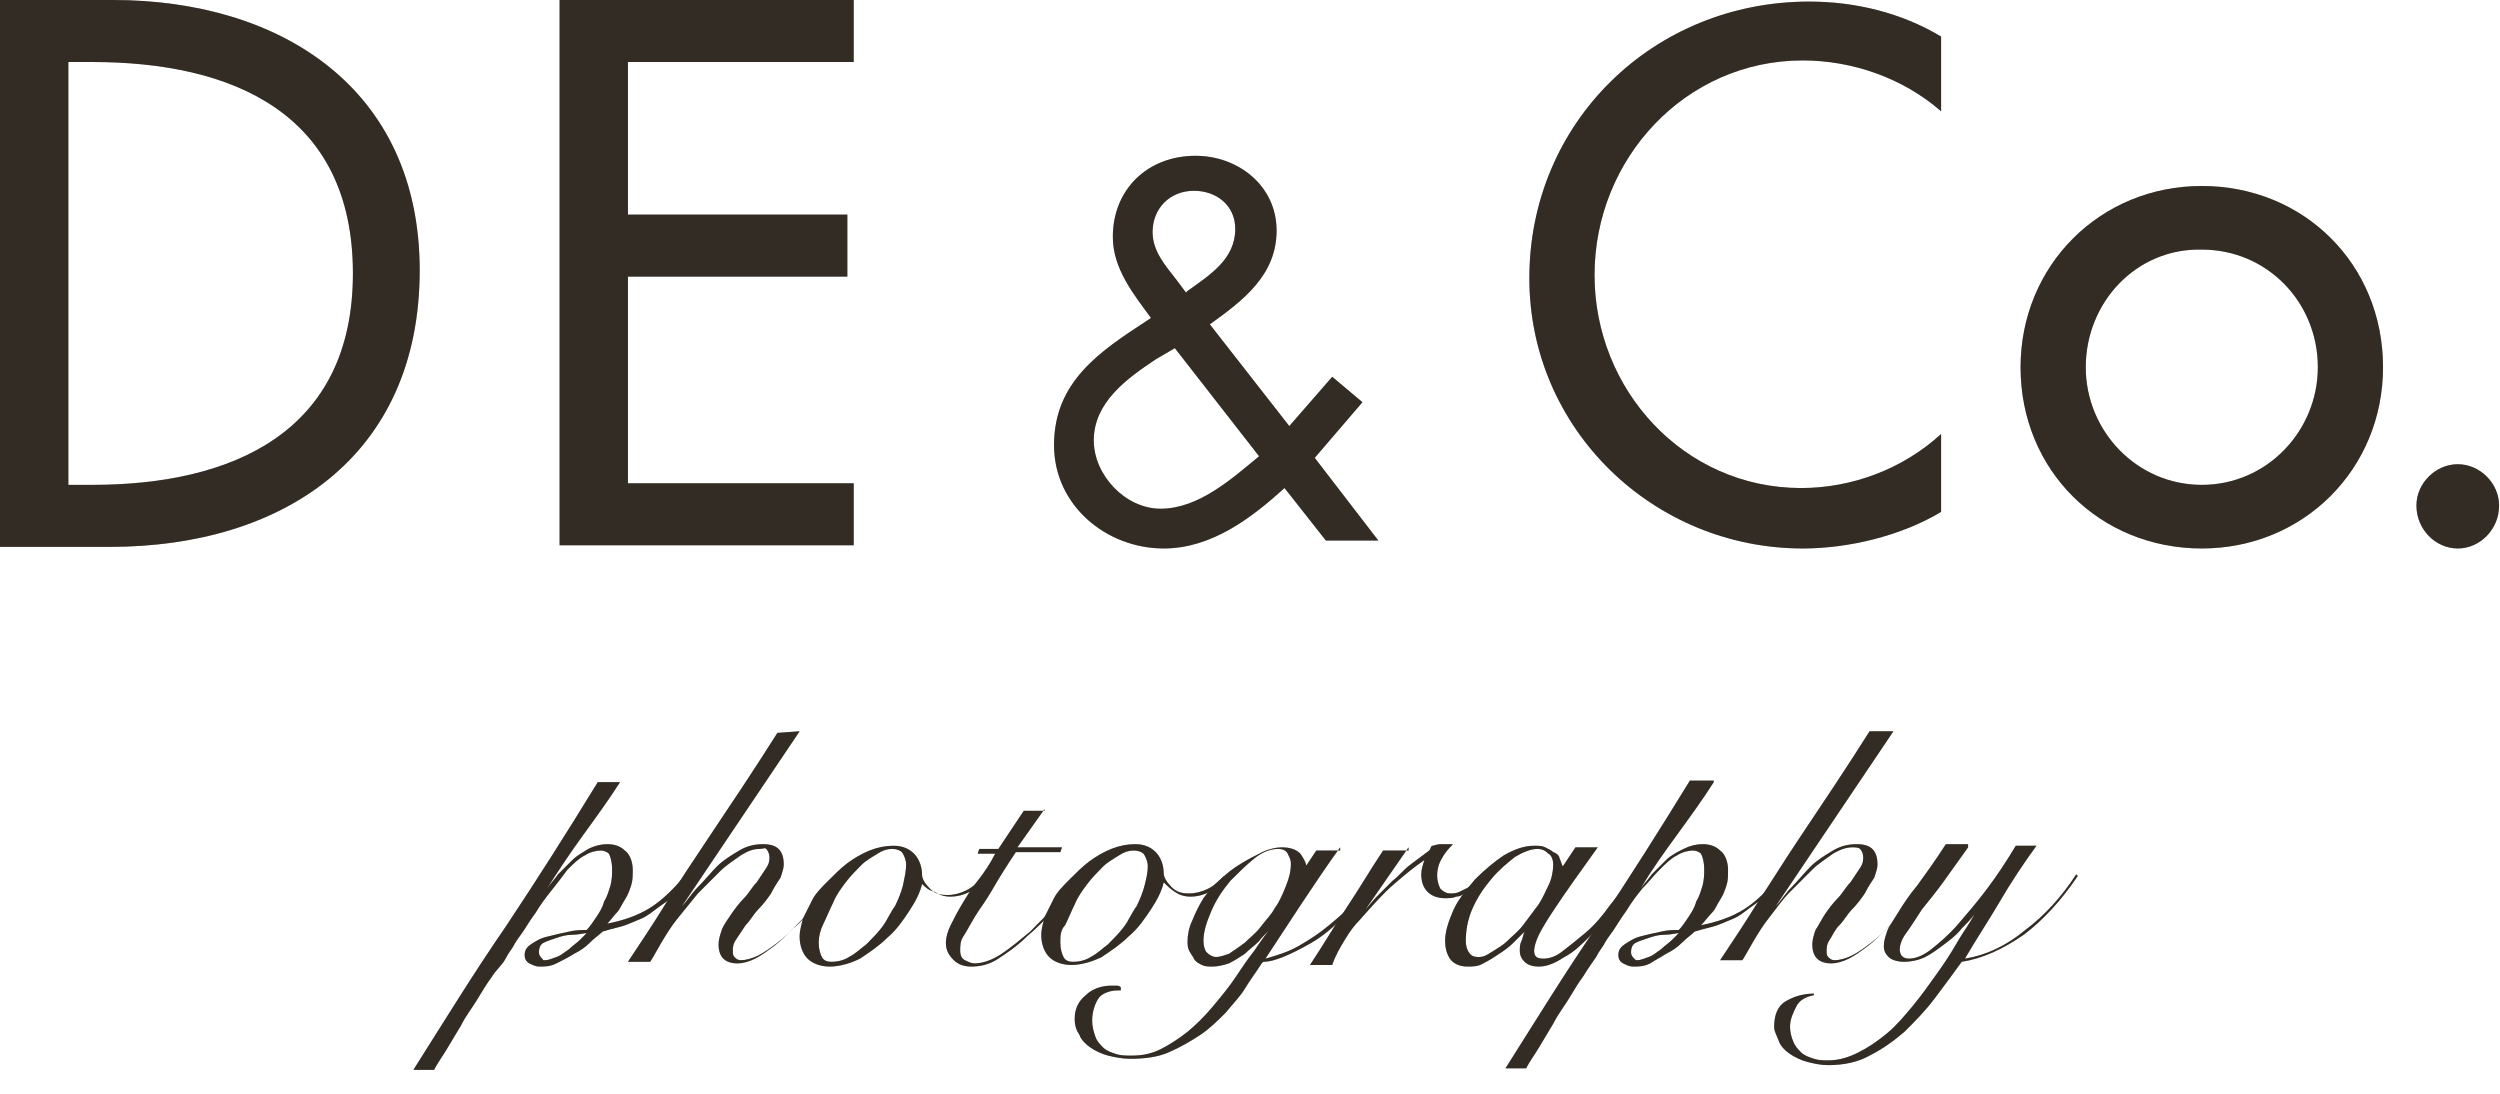
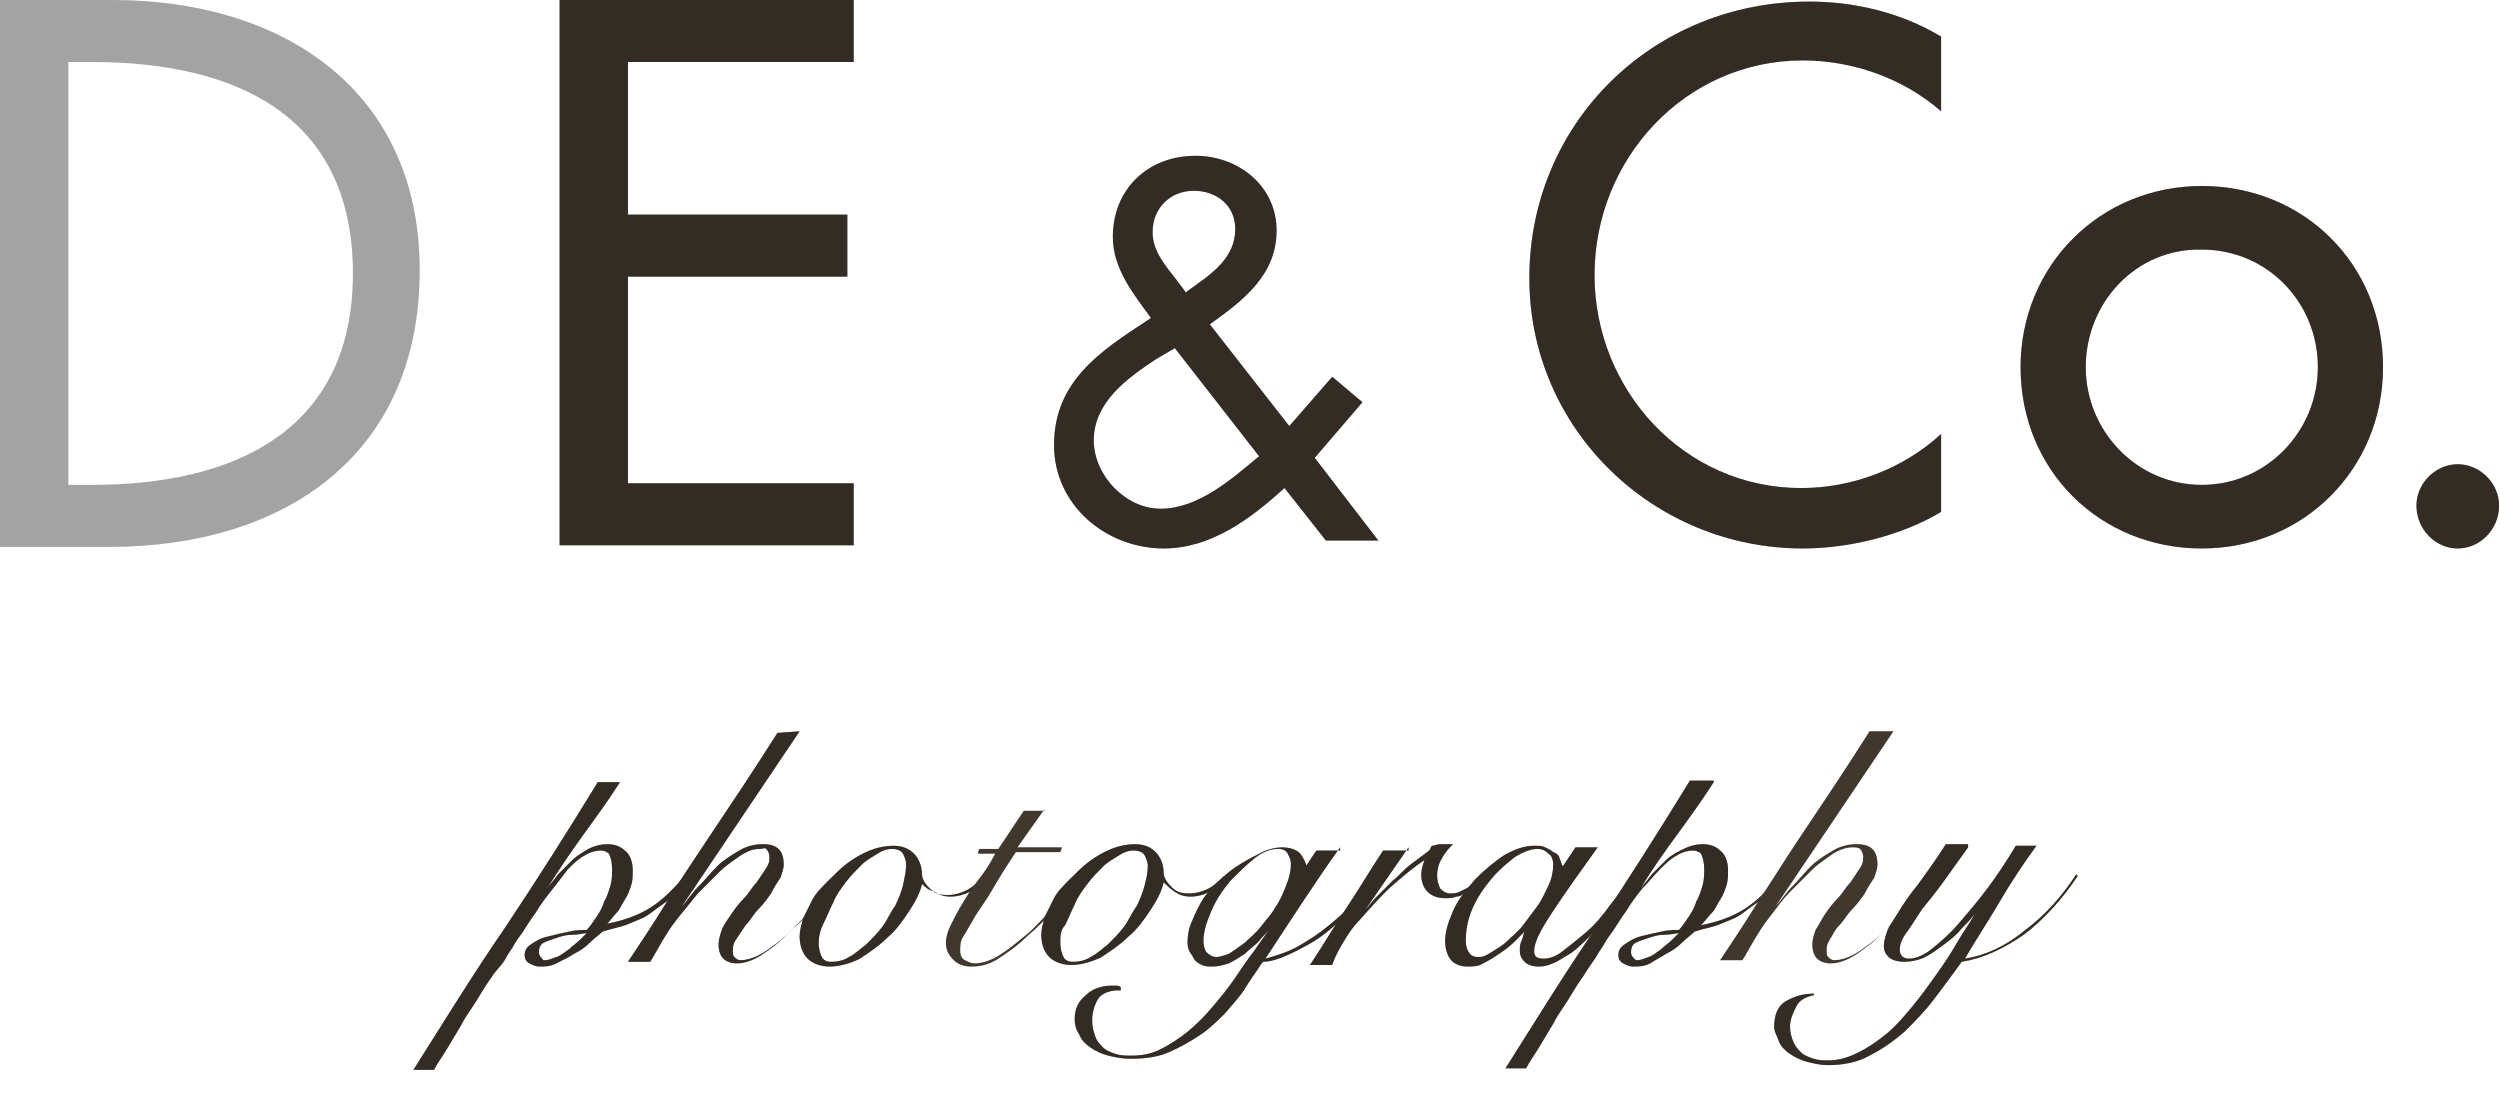
<svg xmlns="http://www.w3.org/2000/svg" width="96" height="42" viewBox="0 0 96 42" fill="none">
-   <path d="M0 0H4.334C10.805 0 16.116 3.419 16.116 10.378C16.116 17.52 10.866 21 4.212 21H0V0ZM2.625 18.619H3.541C8.913 18.619 13.552 16.605 13.552 10.5C13.552 4.334 8.913 2.381 3.541 2.381H2.625V18.619Z" fill="#504538" />
  <path d="M0 0H4.334C10.805 0 16.116 3.419 16.116 10.378C16.116 17.52 10.866 21 4.212 21H0V0ZM2.625 18.619H3.541C8.913 18.619 13.552 16.605 13.552 10.5C13.552 4.334 8.913 2.381 3.541 2.381H2.625V18.619Z" fill="black" fill-opacity="0.2" />
  <path d="M0 0H4.334C10.805 0 16.116 3.419 16.116 10.378C16.116 17.52 10.866 21 4.212 21H0V0ZM2.625 18.619H3.541C8.913 18.619 13.552 16.605 13.552 10.5C13.552 4.334 8.913 2.381 3.541 2.381H2.625V18.619Z" fill="black" fill-opacity="0.2" />
  <path d="M21.488 0H32.782V2.381H24.113V8.241H32.538V10.622H24.113V18.558H32.782V20.939H21.488V0Z" fill="#504538" />
  <path d="M21.488 0H32.782V2.381H24.113V8.241H32.538V10.622H24.113V18.558H32.782V20.939H21.488V0Z" fill="black" fill-opacity="0.2" />
  <path d="M21.488 0H32.782V2.381H24.113V8.241H32.538V10.622H24.113V18.558H32.782V20.939H21.488V0Z" fill="black" fill-opacity="0.2" />
  <path d="M49.326 18.741C48.044 19.901 46.518 21.061 44.687 21.061C42.489 21.061 40.475 19.413 40.475 17.093C40.475 14.651 42.245 13.491 44.015 12.332L44.198 12.209C43.527 11.294 42.733 10.317 42.733 9.096C42.733 7.265 44.076 5.983 45.908 5.983C47.556 5.983 49.021 7.143 49.021 8.852C49.021 10.561 47.739 11.538 46.457 12.454L49.509 16.361L51.158 14.468L52.318 15.445L50.486 17.581L52.928 20.756H50.913L49.326 18.741ZM44.382 13.797C43.283 14.529 42.001 15.445 42.001 16.91C42.001 18.253 43.222 19.535 44.565 19.535C46.03 19.535 47.312 18.375 48.349 17.52L45.114 13.369L44.382 13.797ZM45.602 11.172C46.457 10.561 47.434 9.951 47.434 8.791C47.434 7.875 46.701 7.326 45.847 7.326C44.931 7.326 44.259 7.997 44.259 8.913C44.259 9.645 44.748 10.195 45.175 10.744L45.541 11.233L45.602 11.172Z" fill="#504538" />
  <path d="M49.326 18.741C48.044 19.901 46.518 21.061 44.687 21.061C42.489 21.061 40.475 19.413 40.475 17.093C40.475 14.651 42.245 13.491 44.015 12.332L44.198 12.209C43.527 11.294 42.733 10.317 42.733 9.096C42.733 7.265 44.076 5.983 45.908 5.983C47.556 5.983 49.021 7.143 49.021 8.852C49.021 10.561 47.739 11.538 46.457 12.454L49.509 16.361L51.158 14.468L52.318 15.445L50.486 17.581L52.928 20.756H50.913L49.326 18.741ZM44.382 13.797C43.283 14.529 42.001 15.445 42.001 16.91C42.001 18.253 43.222 19.535 44.565 19.535C46.03 19.535 47.312 18.375 48.349 17.52L45.114 13.369L44.382 13.797ZM45.602 11.172C46.457 10.561 47.434 9.951 47.434 8.791C47.434 7.875 46.701 7.326 45.847 7.326C44.931 7.326 44.259 7.997 44.259 8.913C44.259 9.645 44.748 10.195 45.175 10.744L45.541 11.233L45.602 11.172Z" fill="black" fill-opacity="0.2" />
  <path d="M49.326 18.741C48.044 19.901 46.518 21.061 44.687 21.061C42.489 21.061 40.475 19.413 40.475 17.093C40.475 14.651 42.245 13.491 44.015 12.332L44.198 12.209C43.527 11.294 42.733 10.317 42.733 9.096C42.733 7.265 44.076 5.983 45.908 5.983C47.556 5.983 49.021 7.143 49.021 8.852C49.021 10.561 47.739 11.538 46.457 12.454L49.509 16.361L51.158 14.468L52.318 15.445L50.486 17.581L52.928 20.756H50.913L49.326 18.741ZM44.382 13.797C43.283 14.529 42.001 15.445 42.001 16.91C42.001 18.253 43.222 19.535 44.565 19.535C46.03 19.535 47.312 18.375 48.349 17.52L45.114 13.369L44.382 13.797ZM45.602 11.172C46.457 10.561 47.434 9.951 47.434 8.791C47.434 7.875 46.701 7.326 45.847 7.326C44.931 7.326 44.259 7.997 44.259 8.913C44.259 9.645 44.748 10.195 45.175 10.744L45.541 11.233L45.602 11.172Z" fill="black" fill-opacity="0.2" />
  <path d="M74.538 4.273C73.073 2.991 71.119 2.32 69.227 2.32C64.709 2.32 61.23 6.105 61.23 10.561C61.23 14.956 64.648 18.741 69.165 18.741C71.119 18.741 73.073 18.009 74.538 16.666V19.657C73.011 20.573 70.997 21.061 69.227 21.061C63.488 21.061 58.727 16.483 58.727 10.683C58.727 4.701 63.488 0.061 69.471 0.061C71.241 0.061 73.011 0.488 74.538 1.404V4.273Z" fill="#504538" />
  <path d="M74.538 4.273C73.073 2.991 71.119 2.32 69.227 2.32C64.709 2.32 61.23 6.105 61.23 10.561C61.23 14.956 64.648 18.741 69.165 18.741C71.119 18.741 73.073 18.009 74.538 16.666V19.657C73.011 20.573 70.997 21.061 69.227 21.061C63.488 21.061 58.727 16.483 58.727 10.683C58.727 4.701 63.488 0.061 69.471 0.061C71.241 0.061 73.011 0.488 74.538 1.404V4.273Z" fill="black" fill-opacity="0.2" />
  <path d="M74.538 4.273C73.073 2.991 71.119 2.32 69.227 2.32C64.709 2.32 61.23 6.105 61.23 10.561C61.23 14.956 64.648 18.741 69.165 18.741C71.119 18.741 73.073 18.009 74.538 16.666V19.657C73.011 20.573 70.997 21.061 69.227 21.061C63.488 21.061 58.727 16.483 58.727 10.683C58.727 4.701 63.488 0.061 69.471 0.061C71.241 0.061 73.011 0.488 74.538 1.404V4.273Z" fill="black" fill-opacity="0.2" />
  <path d="M91.508 14.102C91.508 18.009 88.456 21.061 84.549 21.061C80.642 21.061 77.59 18.07 77.59 14.102C77.59 10.195 80.642 7.142 84.549 7.142C88.456 7.142 91.508 10.134 91.508 14.102ZM80.093 14.102C80.093 16.543 82.046 18.619 84.549 18.619C87.052 18.619 89.005 16.543 89.005 14.102C89.005 11.599 87.052 9.584 84.549 9.584C82.046 9.523 80.093 11.599 80.093 14.102Z" fill="#504538" />
  <path d="M91.508 14.102C91.508 18.009 88.456 21.061 84.549 21.061C80.642 21.061 77.59 18.07 77.59 14.102C77.59 10.195 80.642 7.142 84.549 7.142C88.456 7.142 91.508 10.134 91.508 14.102ZM80.093 14.102C80.093 16.543 82.046 18.619 84.549 18.619C87.052 18.619 89.005 16.543 89.005 14.102C89.005 11.599 87.052 9.584 84.549 9.584C82.046 9.523 80.093 11.599 80.093 14.102Z" fill="black" fill-opacity="0.2" />
  <path d="M91.508 14.102C91.508 18.009 88.456 21.061 84.549 21.061C80.642 21.061 77.59 18.07 77.59 14.102C77.59 10.195 80.642 7.142 84.549 7.142C88.456 7.142 91.508 10.134 91.508 14.102ZM80.093 14.102C80.093 16.543 82.046 18.619 84.549 18.619C87.052 18.619 89.005 16.543 89.005 14.102C89.005 11.599 87.052 9.584 84.549 9.584C82.046 9.523 80.093 11.599 80.093 14.102Z" fill="black" fill-opacity="0.2" />
  <path d="M95.965 19.413C95.965 20.328 95.232 21.061 94.378 21.061C93.523 21.061 92.791 20.328 92.791 19.413C92.791 18.558 93.523 17.826 94.378 17.826C95.232 17.826 95.965 18.558 95.965 19.413Z" fill="#504538" />
  <path d="M95.965 19.413C95.965 20.328 95.232 21.061 94.378 21.061C93.523 21.061 92.791 20.328 92.791 19.413C92.791 18.558 93.523 17.826 94.378 17.826C95.232 17.826 95.965 18.558 95.965 19.413Z" fill="black" fill-opacity="0.2" />
  <path d="M95.965 19.413C95.965 20.328 95.232 21.061 94.378 21.061C93.523 21.061 92.791 20.328 92.791 19.413C92.791 18.558 93.523 17.826 94.378 17.826C95.232 17.826 95.965 18.558 95.965 19.413Z" fill="black" fill-opacity="0.2" />
  <path d="M23.809 30.035C23.382 30.706 22.893 31.378 22.405 32.049C21.917 32.721 21.428 33.453 21.001 34.125C21.123 33.942 21.306 33.758 21.428 33.575C21.611 33.392 21.794 33.209 21.978 33.026C22.161 32.843 22.405 32.721 22.588 32.599C22.832 32.477 23.076 32.416 23.321 32.416C23.565 32.416 23.809 32.477 23.992 32.66C24.175 32.782 24.297 33.087 24.297 33.392C24.297 33.636 24.297 33.82 24.236 34.003C24.175 34.186 24.114 34.369 23.992 34.552C23.87 34.735 23.809 34.918 23.687 35.041C23.565 35.163 23.443 35.346 23.321 35.468C23.931 35.346 24.481 35.163 24.969 34.857C25.457 34.552 25.946 34.064 26.434 33.453L26.617 33.575C26.251 34.064 25.885 34.43 25.518 34.674C25.152 34.918 24.908 35.163 24.603 35.285C24.297 35.407 24.053 35.529 23.809 35.59C23.565 35.651 23.321 35.712 23.138 35.773C23.015 35.895 22.832 36.017 22.649 36.2C22.466 36.384 22.283 36.506 22.039 36.628C21.856 36.75 21.611 36.872 21.367 36.994C21.123 37.116 20.94 37.116 20.696 37.116C20.574 37.116 20.451 37.055 20.329 36.994C20.207 36.933 20.146 36.811 20.146 36.689C20.146 36.506 20.207 36.384 20.39 36.261C20.574 36.139 20.757 36.017 21.062 35.956C21.306 35.895 21.55 35.834 21.856 35.773C22.1 35.712 22.344 35.712 22.527 35.712C22.649 35.59 22.771 35.407 22.893 35.224C23.015 35.041 23.138 34.857 23.199 34.613C23.321 34.43 23.382 34.186 23.443 34.003C23.504 33.758 23.504 33.575 23.504 33.392C23.504 33.087 23.443 32.904 23.382 32.782C23.321 32.721 23.199 32.66 23.076 32.66C22.893 32.66 22.649 32.721 22.466 32.843C22.222 32.965 22.039 33.148 21.794 33.392C21.611 33.636 21.428 33.881 21.184 34.186C20.94 34.491 20.757 34.735 20.574 35.041C20.39 35.285 20.207 35.59 20.085 35.773C19.902 36.017 19.78 36.2 19.719 36.322C19.658 36.445 19.536 36.567 19.414 36.811C19.292 37.055 19.047 37.238 18.864 37.543C18.681 37.788 18.498 38.093 18.315 38.398C18.132 38.703 17.887 39.008 17.704 39.375C17.521 39.68 17.338 39.985 17.155 40.291C16.972 40.596 16.789 40.84 16.667 41.084H15.873C17.033 39.253 18.193 37.36 19.414 35.59C20.635 33.758 21.794 31.927 22.954 30.035H23.809ZM20.94 36.872C21.062 36.872 21.184 36.811 21.367 36.75C21.55 36.689 21.672 36.567 21.856 36.445C21.978 36.322 22.161 36.2 22.283 36.078C22.405 35.956 22.466 35.895 22.527 35.834C22.405 35.834 22.222 35.895 21.978 35.895C21.733 35.895 21.55 35.956 21.367 36.017C21.184 36.078 21.001 36.139 20.879 36.2C20.757 36.261 20.696 36.384 20.696 36.567C20.696 36.689 20.757 36.75 20.818 36.811C20.879 36.872 20.818 36.872 20.94 36.872Z" fill="#504538" />
  <path d="M23.809 30.035C23.382 30.706 22.893 31.378 22.405 32.049C21.917 32.721 21.428 33.453 21.001 34.125C21.123 33.942 21.306 33.758 21.428 33.575C21.611 33.392 21.794 33.209 21.978 33.026C22.161 32.843 22.405 32.721 22.588 32.599C22.832 32.477 23.076 32.416 23.321 32.416C23.565 32.416 23.809 32.477 23.992 32.66C24.175 32.782 24.297 33.087 24.297 33.392C24.297 33.636 24.297 33.82 24.236 34.003C24.175 34.186 24.114 34.369 23.992 34.552C23.87 34.735 23.809 34.918 23.687 35.041C23.565 35.163 23.443 35.346 23.321 35.468C23.931 35.346 24.481 35.163 24.969 34.857C25.457 34.552 25.946 34.064 26.434 33.453L26.617 33.575C26.251 34.064 25.885 34.43 25.518 34.674C25.152 34.918 24.908 35.163 24.603 35.285C24.297 35.407 24.053 35.529 23.809 35.59C23.565 35.651 23.321 35.712 23.138 35.773C23.015 35.895 22.832 36.017 22.649 36.2C22.466 36.384 22.283 36.506 22.039 36.628C21.856 36.75 21.611 36.872 21.367 36.994C21.123 37.116 20.94 37.116 20.696 37.116C20.574 37.116 20.451 37.055 20.329 36.994C20.207 36.933 20.146 36.811 20.146 36.689C20.146 36.506 20.207 36.384 20.39 36.261C20.574 36.139 20.757 36.017 21.062 35.956C21.306 35.895 21.55 35.834 21.856 35.773C22.1 35.712 22.344 35.712 22.527 35.712C22.649 35.59 22.771 35.407 22.893 35.224C23.015 35.041 23.138 34.857 23.199 34.613C23.321 34.43 23.382 34.186 23.443 34.003C23.504 33.758 23.504 33.575 23.504 33.392C23.504 33.087 23.443 32.904 23.382 32.782C23.321 32.721 23.199 32.66 23.076 32.66C22.893 32.66 22.649 32.721 22.466 32.843C22.222 32.965 22.039 33.148 21.794 33.392C21.611 33.636 21.428 33.881 21.184 34.186C20.94 34.491 20.757 34.735 20.574 35.041C20.39 35.285 20.207 35.59 20.085 35.773C19.902 36.017 19.78 36.2 19.719 36.322C19.658 36.445 19.536 36.567 19.414 36.811C19.292 37.055 19.047 37.238 18.864 37.543C18.681 37.788 18.498 38.093 18.315 38.398C18.132 38.703 17.887 39.008 17.704 39.375C17.521 39.68 17.338 39.985 17.155 40.291C16.972 40.596 16.789 40.84 16.667 41.084H15.873C17.033 39.253 18.193 37.36 19.414 35.59C20.635 33.758 21.794 31.927 22.954 30.035H23.809ZM20.94 36.872C21.062 36.872 21.184 36.811 21.367 36.75C21.55 36.689 21.672 36.567 21.856 36.445C21.978 36.322 22.161 36.2 22.283 36.078C22.405 35.956 22.466 35.895 22.527 35.834C22.405 35.834 22.222 35.895 21.978 35.895C21.733 35.895 21.55 35.956 21.367 36.017C21.184 36.078 21.001 36.139 20.879 36.2C20.757 36.261 20.696 36.384 20.696 36.567C20.696 36.689 20.757 36.75 20.818 36.811C20.879 36.872 20.818 36.872 20.94 36.872Z" fill="black" fill-opacity="0.2" />
  <path d="M23.809 30.035C23.382 30.706 22.893 31.378 22.405 32.049C21.917 32.721 21.428 33.453 21.001 34.125C21.123 33.942 21.306 33.758 21.428 33.575C21.611 33.392 21.794 33.209 21.978 33.026C22.161 32.843 22.405 32.721 22.588 32.599C22.832 32.477 23.076 32.416 23.321 32.416C23.565 32.416 23.809 32.477 23.992 32.66C24.175 32.782 24.297 33.087 24.297 33.392C24.297 33.636 24.297 33.82 24.236 34.003C24.175 34.186 24.114 34.369 23.992 34.552C23.87 34.735 23.809 34.918 23.687 35.041C23.565 35.163 23.443 35.346 23.321 35.468C23.931 35.346 24.481 35.163 24.969 34.857C25.457 34.552 25.946 34.064 26.434 33.453L26.617 33.575C26.251 34.064 25.885 34.43 25.518 34.674C25.152 34.918 24.908 35.163 24.603 35.285C24.297 35.407 24.053 35.529 23.809 35.59C23.565 35.651 23.321 35.712 23.138 35.773C23.015 35.895 22.832 36.017 22.649 36.2C22.466 36.384 22.283 36.506 22.039 36.628C21.856 36.75 21.611 36.872 21.367 36.994C21.123 37.116 20.94 37.116 20.696 37.116C20.574 37.116 20.451 37.055 20.329 36.994C20.207 36.933 20.146 36.811 20.146 36.689C20.146 36.506 20.207 36.384 20.39 36.261C20.574 36.139 20.757 36.017 21.062 35.956C21.306 35.895 21.55 35.834 21.856 35.773C22.1 35.712 22.344 35.712 22.527 35.712C22.649 35.59 22.771 35.407 22.893 35.224C23.015 35.041 23.138 34.857 23.199 34.613C23.321 34.43 23.382 34.186 23.443 34.003C23.504 33.758 23.504 33.575 23.504 33.392C23.504 33.087 23.443 32.904 23.382 32.782C23.321 32.721 23.199 32.66 23.076 32.66C22.893 32.66 22.649 32.721 22.466 32.843C22.222 32.965 22.039 33.148 21.794 33.392C21.611 33.636 21.428 33.881 21.184 34.186C20.94 34.491 20.757 34.735 20.574 35.041C20.39 35.285 20.207 35.59 20.085 35.773C19.902 36.017 19.78 36.2 19.719 36.322C19.658 36.445 19.536 36.567 19.414 36.811C19.292 37.055 19.047 37.238 18.864 37.543C18.681 37.788 18.498 38.093 18.315 38.398C18.132 38.703 17.887 39.008 17.704 39.375C17.521 39.68 17.338 39.985 17.155 40.291C16.972 40.596 16.789 40.84 16.667 41.084H15.873C17.033 39.253 18.193 37.36 19.414 35.59C20.635 33.758 21.794 31.927 22.954 30.035H23.809ZM20.94 36.872C21.062 36.872 21.184 36.811 21.367 36.75C21.55 36.689 21.672 36.567 21.856 36.445C21.978 36.322 22.161 36.2 22.283 36.078C22.405 35.956 22.466 35.895 22.527 35.834C22.405 35.834 22.222 35.895 21.978 35.895C21.733 35.895 21.55 35.956 21.367 36.017C21.184 36.078 21.001 36.139 20.879 36.2C20.757 36.261 20.696 36.384 20.696 36.567C20.696 36.689 20.757 36.75 20.818 36.811C20.879 36.872 20.818 36.872 20.94 36.872Z" fill="black" fill-opacity="0.2" />
  <path d="M30.706 28.081L26.189 34.796C26.372 34.613 26.555 34.308 26.799 34.064C27.044 33.82 27.288 33.514 27.532 33.27C27.776 33.026 28.081 32.843 28.387 32.66C28.692 32.477 28.997 32.416 29.302 32.416C29.852 32.416 30.096 32.66 30.096 33.209C30.096 33.331 30.035 33.514 29.974 33.698C29.852 33.881 29.73 34.064 29.608 34.308C29.485 34.491 29.302 34.735 29.119 34.919C28.936 35.102 28.814 35.346 28.631 35.529C28.509 35.712 28.387 35.895 28.265 36.078C28.142 36.261 28.142 36.384 28.142 36.506C28.142 36.628 28.142 36.689 28.203 36.75C28.265 36.811 28.326 36.872 28.448 36.872C28.631 36.872 28.875 36.811 29.119 36.689C29.363 36.567 29.608 36.384 29.852 36.2C30.096 36.017 30.34 35.773 30.584 35.529C30.828 35.285 31.073 35.041 31.256 34.796C31.439 34.552 31.683 34.308 31.805 34.125C31.988 33.881 32.11 33.759 32.171 33.575H32.232C32.11 33.759 31.988 33.942 31.805 34.186C31.622 34.43 31.439 34.674 31.195 34.919C30.951 35.163 30.767 35.407 30.462 35.651C30.218 35.895 29.974 36.139 29.73 36.323C29.485 36.506 29.241 36.689 28.997 36.811C28.753 36.933 28.509 36.994 28.326 36.994C28.081 36.994 27.898 36.933 27.776 36.811C27.654 36.689 27.593 36.506 27.593 36.261C27.593 36.078 27.654 35.895 27.715 35.712C27.776 35.529 27.959 35.285 28.081 35.102C28.203 34.919 28.387 34.674 28.57 34.491C28.753 34.308 28.875 34.064 29.058 33.881C29.18 33.698 29.302 33.514 29.424 33.331C29.546 33.148 29.546 33.026 29.546 32.904C29.546 32.782 29.485 32.66 29.424 32.599C29.363 32.538 29.302 32.599 29.18 32.599C28.936 32.599 28.753 32.66 28.448 32.843C28.203 33.026 27.898 33.209 27.654 33.453C27.41 33.698 27.105 34.003 26.799 34.308C26.555 34.613 26.25 34.98 26.006 35.285C25.762 35.59 25.578 35.895 25.395 36.2C25.212 36.506 25.09 36.75 24.968 36.933H24.113C24.602 36.2 25.09 35.468 25.578 34.674C26.067 33.881 26.555 33.148 27.044 32.416C27.532 31.683 28.02 30.951 28.509 30.218C28.997 29.485 29.424 28.814 29.852 28.142L30.706 28.081Z" fill="#504538" />
  <path d="M30.706 28.081L26.189 34.796C26.372 34.613 26.555 34.308 26.799 34.064C27.044 33.82 27.288 33.514 27.532 33.27C27.776 33.026 28.081 32.843 28.387 32.66C28.692 32.477 28.997 32.416 29.302 32.416C29.852 32.416 30.096 32.66 30.096 33.209C30.096 33.331 30.035 33.514 29.974 33.698C29.852 33.881 29.73 34.064 29.608 34.308C29.485 34.491 29.302 34.735 29.119 34.919C28.936 35.102 28.814 35.346 28.631 35.529C28.509 35.712 28.387 35.895 28.265 36.078C28.142 36.261 28.142 36.384 28.142 36.506C28.142 36.628 28.142 36.689 28.203 36.75C28.265 36.811 28.326 36.872 28.448 36.872C28.631 36.872 28.875 36.811 29.119 36.689C29.363 36.567 29.608 36.384 29.852 36.2C30.096 36.017 30.34 35.773 30.584 35.529C30.828 35.285 31.073 35.041 31.256 34.796C31.439 34.552 31.683 34.308 31.805 34.125C31.988 33.881 32.11 33.759 32.171 33.575H32.232C32.11 33.759 31.988 33.942 31.805 34.186C31.622 34.43 31.439 34.674 31.195 34.919C30.951 35.163 30.767 35.407 30.462 35.651C30.218 35.895 29.974 36.139 29.73 36.323C29.485 36.506 29.241 36.689 28.997 36.811C28.753 36.933 28.509 36.994 28.326 36.994C28.081 36.994 27.898 36.933 27.776 36.811C27.654 36.689 27.593 36.506 27.593 36.261C27.593 36.078 27.654 35.895 27.715 35.712C27.776 35.529 27.959 35.285 28.081 35.102C28.203 34.919 28.387 34.674 28.57 34.491C28.753 34.308 28.875 34.064 29.058 33.881C29.18 33.698 29.302 33.514 29.424 33.331C29.546 33.148 29.546 33.026 29.546 32.904C29.546 32.782 29.485 32.66 29.424 32.599C29.363 32.538 29.302 32.599 29.18 32.599C28.936 32.599 28.753 32.66 28.448 32.843C28.203 33.026 27.898 33.209 27.654 33.453C27.41 33.698 27.105 34.003 26.799 34.308C26.555 34.613 26.25 34.98 26.006 35.285C25.762 35.59 25.578 35.895 25.395 36.2C25.212 36.506 25.09 36.75 24.968 36.933H24.113C24.602 36.2 25.09 35.468 25.578 34.674C26.067 33.881 26.555 33.148 27.044 32.416C27.532 31.683 28.02 30.951 28.509 30.218C28.997 29.485 29.424 28.814 29.852 28.142L30.706 28.081Z" fill="black" fill-opacity="0.2" />
  <path d="M30.706 28.081L26.189 34.796C26.372 34.613 26.555 34.308 26.799 34.064C27.044 33.82 27.288 33.514 27.532 33.27C27.776 33.026 28.081 32.843 28.387 32.66C28.692 32.477 28.997 32.416 29.302 32.416C29.852 32.416 30.096 32.66 30.096 33.209C30.096 33.331 30.035 33.514 29.974 33.698C29.852 33.881 29.73 34.064 29.608 34.308C29.485 34.491 29.302 34.735 29.119 34.919C28.936 35.102 28.814 35.346 28.631 35.529C28.509 35.712 28.387 35.895 28.265 36.078C28.142 36.261 28.142 36.384 28.142 36.506C28.142 36.628 28.142 36.689 28.203 36.75C28.265 36.811 28.326 36.872 28.448 36.872C28.631 36.872 28.875 36.811 29.119 36.689C29.363 36.567 29.608 36.384 29.852 36.2C30.096 36.017 30.34 35.773 30.584 35.529C30.828 35.285 31.073 35.041 31.256 34.796C31.439 34.552 31.683 34.308 31.805 34.125C31.988 33.881 32.11 33.759 32.171 33.575H32.232C32.11 33.759 31.988 33.942 31.805 34.186C31.622 34.43 31.439 34.674 31.195 34.919C30.951 35.163 30.767 35.407 30.462 35.651C30.218 35.895 29.974 36.139 29.73 36.323C29.485 36.506 29.241 36.689 28.997 36.811C28.753 36.933 28.509 36.994 28.326 36.994C28.081 36.994 27.898 36.933 27.776 36.811C27.654 36.689 27.593 36.506 27.593 36.261C27.593 36.078 27.654 35.895 27.715 35.712C27.776 35.529 27.959 35.285 28.081 35.102C28.203 34.919 28.387 34.674 28.57 34.491C28.753 34.308 28.875 34.064 29.058 33.881C29.18 33.698 29.302 33.514 29.424 33.331C29.546 33.148 29.546 33.026 29.546 32.904C29.546 32.782 29.485 32.66 29.424 32.599C29.363 32.538 29.302 32.599 29.18 32.599C28.936 32.599 28.753 32.66 28.448 32.843C28.203 33.026 27.898 33.209 27.654 33.453C27.41 33.698 27.105 34.003 26.799 34.308C26.555 34.613 26.25 34.98 26.006 35.285C25.762 35.59 25.578 35.895 25.395 36.2C25.212 36.506 25.09 36.75 24.968 36.933H24.113C24.602 36.2 25.09 35.468 25.578 34.674C26.067 33.881 26.555 33.148 27.044 32.416C27.532 31.683 28.02 30.951 28.509 30.218C28.997 29.485 29.424 28.814 29.852 28.142L30.706 28.081Z" fill="black" fill-opacity="0.2" />
  <path d="M37.908 33.697C37.725 33.942 37.481 34.125 37.237 34.247C36.993 34.369 36.749 34.43 36.504 34.43C36.26 34.43 36.077 34.369 35.894 34.247C35.65 34.186 35.528 34.064 35.406 33.942C35.344 34.247 35.161 34.613 34.917 34.979C34.673 35.346 34.429 35.712 34.063 36.017C33.757 36.322 33.391 36.567 33.025 36.811C32.659 36.994 32.231 37.116 31.865 37.116C31.499 37.116 31.193 36.994 31.01 36.811C30.827 36.628 30.705 36.322 30.705 35.956C30.705 35.773 30.766 35.529 30.827 35.285C30.949 35.041 31.071 34.796 31.193 34.552C31.316 34.308 31.56 34.064 31.804 33.82C32.048 33.575 32.292 33.331 32.536 33.148C32.781 32.965 33.086 32.782 33.391 32.66C33.696 32.538 34.002 32.477 34.307 32.477C34.673 32.477 34.917 32.599 35.1 32.782C35.283 32.965 35.406 33.27 35.406 33.575C35.406 33.758 35.528 33.942 35.711 34.125C35.894 34.308 36.077 34.369 36.382 34.369C36.627 34.369 36.871 34.308 37.115 34.186C37.359 34.064 37.542 33.881 37.725 33.697H37.908ZM31.438 36.2C31.438 36.444 31.499 36.628 31.56 36.75C31.621 36.872 31.743 36.933 31.926 36.933C32.17 36.933 32.414 36.872 32.597 36.75C32.842 36.628 33.025 36.444 33.269 36.261C33.452 36.078 33.696 35.834 33.879 35.59C34.063 35.346 34.185 35.041 34.368 34.796C34.49 34.552 34.612 34.247 34.673 34.003C34.734 33.697 34.795 33.453 34.795 33.209C34.795 33.026 34.734 32.904 34.673 32.782C34.612 32.66 34.429 32.599 34.246 32.599C34.063 32.599 33.879 32.66 33.696 32.782C33.513 32.904 33.269 33.026 33.086 33.209C32.903 33.392 32.659 33.636 32.475 33.881C32.292 34.125 32.109 34.369 31.987 34.674C31.865 34.918 31.743 35.224 31.621 35.468C31.499 35.712 31.438 35.956 31.438 36.2Z" fill="#504538" />
  <path d="M37.908 33.697C37.725 33.942 37.481 34.125 37.237 34.247C36.993 34.369 36.749 34.43 36.504 34.43C36.26 34.43 36.077 34.369 35.894 34.247C35.65 34.186 35.528 34.064 35.406 33.942C35.344 34.247 35.161 34.613 34.917 34.979C34.673 35.346 34.429 35.712 34.063 36.017C33.757 36.322 33.391 36.567 33.025 36.811C32.659 36.994 32.231 37.116 31.865 37.116C31.499 37.116 31.193 36.994 31.01 36.811C30.827 36.628 30.705 36.322 30.705 35.956C30.705 35.773 30.766 35.529 30.827 35.285C30.949 35.041 31.071 34.796 31.193 34.552C31.316 34.308 31.56 34.064 31.804 33.82C32.048 33.575 32.292 33.331 32.536 33.148C32.781 32.965 33.086 32.782 33.391 32.66C33.696 32.538 34.002 32.477 34.307 32.477C34.673 32.477 34.917 32.599 35.1 32.782C35.283 32.965 35.406 33.27 35.406 33.575C35.406 33.758 35.528 33.942 35.711 34.125C35.894 34.308 36.077 34.369 36.382 34.369C36.627 34.369 36.871 34.308 37.115 34.186C37.359 34.064 37.542 33.881 37.725 33.697H37.908ZM31.438 36.2C31.438 36.444 31.499 36.628 31.56 36.75C31.621 36.872 31.743 36.933 31.926 36.933C32.17 36.933 32.414 36.872 32.597 36.75C32.842 36.628 33.025 36.444 33.269 36.261C33.452 36.078 33.696 35.834 33.879 35.59C34.063 35.346 34.185 35.041 34.368 34.796C34.49 34.552 34.612 34.247 34.673 34.003C34.734 33.697 34.795 33.453 34.795 33.209C34.795 33.026 34.734 32.904 34.673 32.782C34.612 32.66 34.429 32.599 34.246 32.599C34.063 32.599 33.879 32.66 33.696 32.782C33.513 32.904 33.269 33.026 33.086 33.209C32.903 33.392 32.659 33.636 32.475 33.881C32.292 34.125 32.109 34.369 31.987 34.674C31.865 34.918 31.743 35.224 31.621 35.468C31.499 35.712 31.438 35.956 31.438 36.2Z" fill="black" fill-opacity="0.2" />
  <path d="M37.908 33.697C37.725 33.942 37.481 34.125 37.237 34.247C36.993 34.369 36.749 34.43 36.504 34.43C36.26 34.43 36.077 34.369 35.894 34.247C35.65 34.186 35.528 34.064 35.406 33.942C35.344 34.247 35.161 34.613 34.917 34.979C34.673 35.346 34.429 35.712 34.063 36.017C33.757 36.322 33.391 36.567 33.025 36.811C32.659 36.994 32.231 37.116 31.865 37.116C31.499 37.116 31.193 36.994 31.01 36.811C30.827 36.628 30.705 36.322 30.705 35.956C30.705 35.773 30.766 35.529 30.827 35.285C30.949 35.041 31.071 34.796 31.193 34.552C31.316 34.308 31.56 34.064 31.804 33.82C32.048 33.575 32.292 33.331 32.536 33.148C32.781 32.965 33.086 32.782 33.391 32.66C33.696 32.538 34.002 32.477 34.307 32.477C34.673 32.477 34.917 32.599 35.1 32.782C35.283 32.965 35.406 33.27 35.406 33.575C35.406 33.758 35.528 33.942 35.711 34.125C35.894 34.308 36.077 34.369 36.382 34.369C36.627 34.369 36.871 34.308 37.115 34.186C37.359 34.064 37.542 33.881 37.725 33.697H37.908ZM31.438 36.2C31.438 36.444 31.499 36.628 31.56 36.75C31.621 36.872 31.743 36.933 31.926 36.933C32.17 36.933 32.414 36.872 32.597 36.75C32.842 36.628 33.025 36.444 33.269 36.261C33.452 36.078 33.696 35.834 33.879 35.59C34.063 35.346 34.185 35.041 34.368 34.796C34.49 34.552 34.612 34.247 34.673 34.003C34.734 33.697 34.795 33.453 34.795 33.209C34.795 33.026 34.734 32.904 34.673 32.782C34.612 32.66 34.429 32.599 34.246 32.599C34.063 32.599 33.879 32.66 33.696 32.782C33.513 32.904 33.269 33.026 33.086 33.209C32.903 33.392 32.659 33.636 32.475 33.881C32.292 34.125 32.109 34.369 31.987 34.674C31.865 34.918 31.743 35.224 31.621 35.468C31.499 35.712 31.438 35.956 31.438 36.2Z" fill="black" fill-opacity="0.2" />
  <path d="M40.107 31.073L39.069 32.538H40.779L40.718 32.721H39.008C38.642 33.27 38.337 33.758 38.093 34.186C37.848 34.613 37.604 34.918 37.421 35.224C37.238 35.529 37.116 35.773 36.994 35.956C36.872 36.139 36.872 36.322 36.872 36.506C36.872 36.689 36.933 36.811 37.055 36.872C37.177 36.933 37.299 36.994 37.421 36.994C37.726 36.994 38.093 36.872 38.459 36.628C38.825 36.384 39.191 36.078 39.558 35.773C39.924 35.407 40.29 35.041 40.596 34.674C40.901 34.308 41.206 33.942 41.45 33.636L41.511 33.697C41.206 34.064 40.901 34.43 40.535 34.857C40.168 35.285 39.802 35.651 39.436 35.956C39.069 36.322 38.703 36.567 38.337 36.811C37.971 37.055 37.604 37.116 37.299 37.116C37.055 37.116 36.811 37.055 36.627 36.872C36.444 36.689 36.322 36.506 36.322 36.2C36.322 36.017 36.383 35.773 36.505 35.529C36.627 35.285 36.749 35.041 36.933 34.735C37.116 34.43 37.299 34.125 37.543 33.82C37.787 33.514 38.032 33.148 38.215 32.782H37.543L37.604 32.599H38.337L39.313 31.134H40.107V31.073Z" fill="#504538" />
  <path d="M40.107 31.073L39.069 32.538H40.779L40.718 32.721H39.008C38.642 33.27 38.337 33.758 38.093 34.186C37.848 34.613 37.604 34.918 37.421 35.224C37.238 35.529 37.116 35.773 36.994 35.956C36.872 36.139 36.872 36.322 36.872 36.506C36.872 36.689 36.933 36.811 37.055 36.872C37.177 36.933 37.299 36.994 37.421 36.994C37.726 36.994 38.093 36.872 38.459 36.628C38.825 36.384 39.191 36.078 39.558 35.773C39.924 35.407 40.29 35.041 40.596 34.674C40.901 34.308 41.206 33.942 41.45 33.636L41.511 33.697C41.206 34.064 40.901 34.43 40.535 34.857C40.168 35.285 39.802 35.651 39.436 35.956C39.069 36.322 38.703 36.567 38.337 36.811C37.971 37.055 37.604 37.116 37.299 37.116C37.055 37.116 36.811 37.055 36.627 36.872C36.444 36.689 36.322 36.506 36.322 36.2C36.322 36.017 36.383 35.773 36.505 35.529C36.627 35.285 36.749 35.041 36.933 34.735C37.116 34.43 37.299 34.125 37.543 33.82C37.787 33.514 38.032 33.148 38.215 32.782H37.543L37.604 32.599H38.337L39.313 31.134H40.107V31.073Z" fill="black" fill-opacity="0.2" />
-   <path d="M40.107 31.073L39.069 32.538H40.779L40.718 32.721H39.008C38.642 33.27 38.337 33.758 38.093 34.186C37.848 34.613 37.604 34.918 37.421 35.224C37.238 35.529 37.116 35.773 36.994 35.956C36.872 36.139 36.872 36.322 36.872 36.506C36.872 36.689 36.933 36.811 37.055 36.872C37.177 36.933 37.299 36.994 37.421 36.994C37.726 36.994 38.093 36.872 38.459 36.628C38.825 36.384 39.191 36.078 39.558 35.773C39.924 35.407 40.29 35.041 40.596 34.674C40.901 34.308 41.206 33.942 41.45 33.636L41.511 33.697C41.206 34.064 40.901 34.43 40.535 34.857C40.168 35.285 39.802 35.651 39.436 35.956C39.069 36.322 38.703 36.567 38.337 36.811C37.971 37.055 37.604 37.116 37.299 37.116C37.055 37.116 36.811 37.055 36.627 36.872C36.444 36.689 36.322 36.506 36.322 36.2C36.322 36.017 36.383 35.773 36.505 35.529C36.627 35.285 36.749 35.041 36.933 34.735C37.116 34.43 37.299 34.125 37.543 33.82C37.787 33.514 38.032 33.148 38.215 32.782H37.543L37.604 32.599H38.337L39.313 31.134H40.107V31.073Z" fill="black" fill-opacity="0.2" />
  <path d="M47.127 33.697C46.944 33.942 46.7 34.125 46.455 34.247C46.211 34.369 45.967 34.43 45.723 34.43C45.479 34.43 45.295 34.369 45.112 34.247C44.929 34.125 44.807 34.003 44.685 33.881C44.624 34.186 44.441 34.552 44.197 34.918C43.952 35.285 43.708 35.651 43.342 35.956C43.037 36.261 42.67 36.506 42.304 36.75C41.938 36.933 41.511 37.055 41.144 37.055C40.778 37.055 40.473 36.933 40.29 36.75C40.106 36.567 39.984 36.261 39.984 35.895C39.984 35.712 40.045 35.468 40.106 35.224C40.229 34.979 40.351 34.735 40.473 34.491C40.595 34.247 40.839 34.003 41.083 33.758C41.328 33.514 41.572 33.27 41.816 33.087C42.06 32.904 42.365 32.721 42.67 32.599C42.976 32.477 43.281 32.416 43.586 32.416C43.952 32.416 44.197 32.538 44.38 32.721C44.563 32.904 44.685 33.209 44.685 33.514C44.685 33.697 44.807 33.881 44.99 34.064C45.173 34.247 45.356 34.308 45.662 34.308C45.906 34.308 46.15 34.247 46.394 34.125C46.638 34.003 46.822 33.819 47.005 33.636L47.127 33.697ZM40.717 36.2C40.717 36.445 40.778 36.628 40.839 36.75C40.9 36.872 41.022 36.933 41.205 36.933C41.45 36.933 41.694 36.872 41.877 36.75C42.121 36.628 42.304 36.445 42.548 36.261C42.731 36.078 42.976 35.834 43.159 35.59C43.342 35.346 43.464 35.041 43.647 34.796C43.769 34.552 43.891 34.247 43.952 34.003C44.013 33.758 44.075 33.514 44.075 33.27C44.075 33.087 44.013 32.965 43.952 32.843C43.891 32.721 43.708 32.66 43.525 32.66C43.342 32.66 43.159 32.721 42.976 32.843C42.793 32.965 42.548 33.087 42.365 33.27C42.182 33.453 41.938 33.697 41.755 33.942C41.572 34.186 41.389 34.43 41.266 34.735C41.144 34.979 41.022 35.285 40.9 35.529C40.717 35.712 40.717 35.956 40.717 36.2Z" fill="#504538" />
  <path d="M47.127 33.697C46.944 33.942 46.7 34.125 46.455 34.247C46.211 34.369 45.967 34.43 45.723 34.43C45.479 34.43 45.295 34.369 45.112 34.247C44.929 34.125 44.807 34.003 44.685 33.881C44.624 34.186 44.441 34.552 44.197 34.918C43.952 35.285 43.708 35.651 43.342 35.956C43.037 36.261 42.67 36.506 42.304 36.75C41.938 36.933 41.511 37.055 41.144 37.055C40.778 37.055 40.473 36.933 40.29 36.75C40.106 36.567 39.984 36.261 39.984 35.895C39.984 35.712 40.045 35.468 40.106 35.224C40.229 34.979 40.351 34.735 40.473 34.491C40.595 34.247 40.839 34.003 41.083 33.758C41.328 33.514 41.572 33.27 41.816 33.087C42.06 32.904 42.365 32.721 42.67 32.599C42.976 32.477 43.281 32.416 43.586 32.416C43.952 32.416 44.197 32.538 44.38 32.721C44.563 32.904 44.685 33.209 44.685 33.514C44.685 33.697 44.807 33.881 44.99 34.064C45.173 34.247 45.356 34.308 45.662 34.308C45.906 34.308 46.15 34.247 46.394 34.125C46.638 34.003 46.822 33.819 47.005 33.636L47.127 33.697ZM40.717 36.2C40.717 36.445 40.778 36.628 40.839 36.75C40.9 36.872 41.022 36.933 41.205 36.933C41.45 36.933 41.694 36.872 41.877 36.75C42.121 36.628 42.304 36.445 42.548 36.261C42.731 36.078 42.976 35.834 43.159 35.59C43.342 35.346 43.464 35.041 43.647 34.796C43.769 34.552 43.891 34.247 43.952 34.003C44.013 33.758 44.075 33.514 44.075 33.27C44.075 33.087 44.013 32.965 43.952 32.843C43.891 32.721 43.708 32.66 43.525 32.66C43.342 32.66 43.159 32.721 42.976 32.843C42.793 32.965 42.548 33.087 42.365 33.27C42.182 33.453 41.938 33.697 41.755 33.942C41.572 34.186 41.389 34.43 41.266 34.735C41.144 34.979 41.022 35.285 40.9 35.529C40.717 35.712 40.717 35.956 40.717 36.2Z" fill="black" fill-opacity="0.2" />
  <path d="M47.127 33.697C46.944 33.942 46.7 34.125 46.455 34.247C46.211 34.369 45.967 34.43 45.723 34.43C45.479 34.43 45.295 34.369 45.112 34.247C44.929 34.125 44.807 34.003 44.685 33.881C44.624 34.186 44.441 34.552 44.197 34.918C43.952 35.285 43.708 35.651 43.342 35.956C43.037 36.261 42.67 36.506 42.304 36.75C41.938 36.933 41.511 37.055 41.144 37.055C40.778 37.055 40.473 36.933 40.29 36.75C40.106 36.567 39.984 36.261 39.984 35.895C39.984 35.712 40.045 35.468 40.106 35.224C40.229 34.979 40.351 34.735 40.473 34.491C40.595 34.247 40.839 34.003 41.083 33.758C41.328 33.514 41.572 33.27 41.816 33.087C42.06 32.904 42.365 32.721 42.67 32.599C42.976 32.477 43.281 32.416 43.586 32.416C43.952 32.416 44.197 32.538 44.38 32.721C44.563 32.904 44.685 33.209 44.685 33.514C44.685 33.697 44.807 33.881 44.99 34.064C45.173 34.247 45.356 34.308 45.662 34.308C45.906 34.308 46.15 34.247 46.394 34.125C46.638 34.003 46.822 33.819 47.005 33.636L47.127 33.697ZM40.717 36.2C40.717 36.445 40.778 36.628 40.839 36.75C40.9 36.872 41.022 36.933 41.205 36.933C41.45 36.933 41.694 36.872 41.877 36.75C42.121 36.628 42.304 36.445 42.548 36.261C42.731 36.078 42.976 35.834 43.159 35.59C43.342 35.346 43.464 35.041 43.647 34.796C43.769 34.552 43.891 34.247 43.952 34.003C44.013 33.758 44.075 33.514 44.075 33.27C44.075 33.087 44.013 32.965 43.952 32.843C43.891 32.721 43.708 32.66 43.525 32.66C43.342 32.66 43.159 32.721 42.976 32.843C42.793 32.965 42.548 33.087 42.365 33.27C42.182 33.453 41.938 33.697 41.755 33.942C41.572 34.186 41.389 34.43 41.266 34.735C41.144 34.979 41.022 35.285 40.9 35.529C40.717 35.712 40.717 35.956 40.717 36.2Z" fill="black" fill-opacity="0.2" />
  <path d="M51.462 32.538C50.974 33.209 50.486 33.942 49.997 34.674C49.509 35.407 49.081 36.078 48.593 36.811C49.02 36.689 49.448 36.567 49.875 36.322C50.303 36.078 50.669 35.834 51.035 35.529C51.401 35.224 51.768 34.918 52.073 34.552C52.378 34.186 52.622 33.82 52.866 33.453V33.575C52.5 34.186 52.073 34.735 51.645 35.163C51.218 35.59 50.791 35.956 50.364 36.2C49.936 36.445 49.57 36.628 49.265 36.75C48.959 36.872 48.715 36.933 48.532 36.933C48.471 36.933 48.41 37.055 48.288 37.238C48.166 37.421 47.983 37.666 47.8 37.971C47.616 38.276 47.311 38.581 47.067 38.886C46.762 39.192 46.456 39.497 46.09 39.741C45.724 39.985 45.297 40.229 44.869 40.413C44.442 40.596 43.954 40.657 43.404 40.657C43.099 40.657 42.794 40.596 42.55 40.535C42.305 40.474 42.061 40.352 41.878 40.229C41.695 40.107 41.512 39.924 41.451 39.741C41.329 39.558 41.268 39.375 41.268 39.131C41.268 38.764 41.39 38.459 41.695 38.215C41.939 37.971 42.305 37.849 42.672 37.849C42.733 37.849 42.855 37.849 42.855 37.849C42.916 37.849 42.977 37.849 43.038 37.91V38.032H42.916C42.611 38.032 42.305 38.154 42.183 38.337C42.061 38.52 41.939 38.825 41.939 39.192C41.939 39.436 42 39.619 42.061 39.802C42.122 39.985 42.244 40.107 42.366 40.229C42.489 40.352 42.672 40.413 42.855 40.474C43.038 40.535 43.221 40.535 43.465 40.535C43.831 40.535 44.198 40.474 44.564 40.291C44.93 40.107 45.297 39.863 45.602 39.619C45.907 39.375 46.273 39.008 46.579 38.642C46.884 38.276 47.189 37.91 47.433 37.543C47.678 37.177 47.922 36.811 48.166 36.506C48.41 36.139 48.593 35.895 48.776 35.651C48.654 35.834 48.471 35.956 48.349 36.139C48.166 36.322 47.983 36.445 47.8 36.628C47.616 36.75 47.433 36.872 47.189 36.994C47.006 37.055 46.762 37.116 46.579 37.116C46.395 37.116 46.273 37.116 46.151 37.055C46.029 36.994 45.907 36.933 45.846 36.811C45.785 36.689 45.724 36.628 45.663 36.506C45.602 36.383 45.602 36.261 45.602 36.139C45.602 35.895 45.663 35.59 45.785 35.346C45.907 35.041 46.029 34.796 46.212 34.491C46.395 34.247 46.64 33.942 46.884 33.758C47.128 33.514 47.372 33.331 47.678 33.148C47.983 32.965 48.227 32.843 48.471 32.721C48.715 32.599 49.02 32.538 49.204 32.538C49.509 32.538 49.753 32.599 49.936 32.782C50.058 32.965 50.18 33.148 50.18 33.392H50.058L50.547 32.66H51.462V32.538ZM49.081 32.599C48.776 32.599 48.471 32.721 48.166 32.965C47.861 33.209 47.555 33.514 47.25 33.82C46.945 34.186 46.701 34.552 46.517 34.979C46.334 35.407 46.212 35.773 46.212 36.139C46.212 36.322 46.273 36.506 46.334 36.567C46.456 36.689 46.579 36.75 46.701 36.75C46.823 36.75 47.006 36.689 47.189 36.628C47.372 36.506 47.555 36.383 47.8 36.2C47.983 36.017 48.227 35.834 48.41 35.59C48.593 35.346 48.837 35.102 48.959 34.857C49.143 34.613 49.265 34.308 49.387 34.003C49.509 33.697 49.57 33.453 49.57 33.148C49.57 33.026 49.509 32.904 49.448 32.782C49.387 32.66 49.265 32.599 49.081 32.599Z" fill="#504538" />
  <path d="M51.462 32.538C50.974 33.209 50.486 33.942 49.997 34.674C49.509 35.407 49.081 36.078 48.593 36.811C49.02 36.689 49.448 36.567 49.875 36.322C50.303 36.078 50.669 35.834 51.035 35.529C51.401 35.224 51.768 34.918 52.073 34.552C52.378 34.186 52.622 33.82 52.866 33.453V33.575C52.5 34.186 52.073 34.735 51.645 35.163C51.218 35.59 50.791 35.956 50.364 36.2C49.936 36.445 49.57 36.628 49.265 36.75C48.959 36.872 48.715 36.933 48.532 36.933C48.471 36.933 48.41 37.055 48.288 37.238C48.166 37.421 47.983 37.666 47.8 37.971C47.616 38.276 47.311 38.581 47.067 38.886C46.762 39.192 46.456 39.497 46.09 39.741C45.724 39.985 45.297 40.229 44.869 40.413C44.442 40.596 43.954 40.657 43.404 40.657C43.099 40.657 42.794 40.596 42.55 40.535C42.305 40.474 42.061 40.352 41.878 40.229C41.695 40.107 41.512 39.924 41.451 39.741C41.329 39.558 41.268 39.375 41.268 39.131C41.268 38.764 41.39 38.459 41.695 38.215C41.939 37.971 42.305 37.849 42.672 37.849C42.733 37.849 42.855 37.849 42.855 37.849C42.916 37.849 42.977 37.849 43.038 37.91V38.032H42.916C42.611 38.032 42.305 38.154 42.183 38.337C42.061 38.52 41.939 38.825 41.939 39.192C41.939 39.436 42 39.619 42.061 39.802C42.122 39.985 42.244 40.107 42.366 40.229C42.489 40.352 42.672 40.413 42.855 40.474C43.038 40.535 43.221 40.535 43.465 40.535C43.831 40.535 44.198 40.474 44.564 40.291C44.93 40.107 45.297 39.863 45.602 39.619C45.907 39.375 46.273 39.008 46.579 38.642C46.884 38.276 47.189 37.91 47.433 37.543C47.678 37.177 47.922 36.811 48.166 36.506C48.41 36.139 48.593 35.895 48.776 35.651C48.654 35.834 48.471 35.956 48.349 36.139C48.166 36.322 47.983 36.445 47.8 36.628C47.616 36.75 47.433 36.872 47.189 36.994C47.006 37.055 46.762 37.116 46.579 37.116C46.395 37.116 46.273 37.116 46.151 37.055C46.029 36.994 45.907 36.933 45.846 36.811C45.785 36.689 45.724 36.628 45.663 36.506C45.602 36.383 45.602 36.261 45.602 36.139C45.602 35.895 45.663 35.59 45.785 35.346C45.907 35.041 46.029 34.796 46.212 34.491C46.395 34.247 46.64 33.942 46.884 33.758C47.128 33.514 47.372 33.331 47.678 33.148C47.983 32.965 48.227 32.843 48.471 32.721C48.715 32.599 49.02 32.538 49.204 32.538C49.509 32.538 49.753 32.599 49.936 32.782C50.058 32.965 50.18 33.148 50.18 33.392H50.058L50.547 32.66H51.462V32.538ZM49.081 32.599C48.776 32.599 48.471 32.721 48.166 32.965C47.861 33.209 47.555 33.514 47.25 33.82C46.945 34.186 46.701 34.552 46.517 34.979C46.334 35.407 46.212 35.773 46.212 36.139C46.212 36.322 46.273 36.506 46.334 36.567C46.456 36.689 46.579 36.75 46.701 36.75C46.823 36.75 47.006 36.689 47.189 36.628C47.372 36.506 47.555 36.383 47.8 36.2C47.983 36.017 48.227 35.834 48.41 35.59C48.593 35.346 48.837 35.102 48.959 34.857C49.143 34.613 49.265 34.308 49.387 34.003C49.509 33.697 49.57 33.453 49.57 33.148C49.57 33.026 49.509 32.904 49.448 32.782C49.387 32.66 49.265 32.599 49.081 32.599Z" fill="black" fill-opacity="0.2" />
  <path d="M51.462 32.538C50.974 33.209 50.486 33.942 49.997 34.674C49.509 35.407 49.081 36.078 48.593 36.811C49.02 36.689 49.448 36.567 49.875 36.322C50.303 36.078 50.669 35.834 51.035 35.529C51.401 35.224 51.768 34.918 52.073 34.552C52.378 34.186 52.622 33.82 52.866 33.453V33.575C52.5 34.186 52.073 34.735 51.645 35.163C51.218 35.59 50.791 35.956 50.364 36.2C49.936 36.445 49.57 36.628 49.265 36.75C48.959 36.872 48.715 36.933 48.532 36.933C48.471 36.933 48.41 37.055 48.288 37.238C48.166 37.421 47.983 37.666 47.8 37.971C47.616 38.276 47.311 38.581 47.067 38.886C46.762 39.192 46.456 39.497 46.09 39.741C45.724 39.985 45.297 40.229 44.869 40.413C44.442 40.596 43.954 40.657 43.404 40.657C43.099 40.657 42.794 40.596 42.55 40.535C42.305 40.474 42.061 40.352 41.878 40.229C41.695 40.107 41.512 39.924 41.451 39.741C41.329 39.558 41.268 39.375 41.268 39.131C41.268 38.764 41.39 38.459 41.695 38.215C41.939 37.971 42.305 37.849 42.672 37.849C42.733 37.849 42.855 37.849 42.855 37.849C42.916 37.849 42.977 37.849 43.038 37.91V38.032H42.916C42.611 38.032 42.305 38.154 42.183 38.337C42.061 38.52 41.939 38.825 41.939 39.192C41.939 39.436 42 39.619 42.061 39.802C42.122 39.985 42.244 40.107 42.366 40.229C42.489 40.352 42.672 40.413 42.855 40.474C43.038 40.535 43.221 40.535 43.465 40.535C43.831 40.535 44.198 40.474 44.564 40.291C44.93 40.107 45.297 39.863 45.602 39.619C45.907 39.375 46.273 39.008 46.579 38.642C46.884 38.276 47.189 37.91 47.433 37.543C47.678 37.177 47.922 36.811 48.166 36.506C48.41 36.139 48.593 35.895 48.776 35.651C48.654 35.834 48.471 35.956 48.349 36.139C48.166 36.322 47.983 36.445 47.8 36.628C47.616 36.75 47.433 36.872 47.189 36.994C47.006 37.055 46.762 37.116 46.579 37.116C46.395 37.116 46.273 37.116 46.151 37.055C46.029 36.994 45.907 36.933 45.846 36.811C45.785 36.689 45.724 36.628 45.663 36.506C45.602 36.383 45.602 36.261 45.602 36.139C45.602 35.895 45.663 35.59 45.785 35.346C45.907 35.041 46.029 34.796 46.212 34.491C46.395 34.247 46.64 33.942 46.884 33.758C47.128 33.514 47.372 33.331 47.678 33.148C47.983 32.965 48.227 32.843 48.471 32.721C48.715 32.599 49.02 32.538 49.204 32.538C49.509 32.538 49.753 32.599 49.936 32.782C50.058 32.965 50.18 33.148 50.18 33.392H50.058L50.547 32.66H51.462V32.538ZM49.081 32.599C48.776 32.599 48.471 32.721 48.166 32.965C47.861 33.209 47.555 33.514 47.25 33.82C46.945 34.186 46.701 34.552 46.517 34.979C46.334 35.407 46.212 35.773 46.212 36.139C46.212 36.322 46.273 36.506 46.334 36.567C46.456 36.689 46.579 36.75 46.701 36.75C46.823 36.75 47.006 36.689 47.189 36.628C47.372 36.506 47.555 36.383 47.8 36.2C47.983 36.017 48.227 35.834 48.41 35.59C48.593 35.346 48.837 35.102 48.959 34.857C49.143 34.613 49.265 34.308 49.387 34.003C49.509 33.697 49.57 33.453 49.57 33.148C49.57 33.026 49.509 32.904 49.448 32.782C49.387 32.66 49.265 32.599 49.081 32.599Z" fill="black" fill-opacity="0.2" />
  <path d="M54.088 32.538L52.439 34.918C52.562 34.796 52.684 34.613 52.867 34.43C53.05 34.247 53.233 34.064 53.477 33.819C53.721 33.636 53.904 33.392 54.149 33.209C54.393 33.026 54.637 32.843 54.881 32.66C54.942 32.599 54.942 32.477 55.003 32.477C55.064 32.477 55.186 32.416 55.309 32.416C55.431 32.416 55.492 32.416 55.553 32.416C55.614 32.416 55.675 32.416 55.797 32.416C55.675 32.538 55.492 32.721 55.37 32.965C55.248 33.148 55.186 33.392 55.186 33.636C55.186 33.819 55.248 34.003 55.309 34.125C55.431 34.247 55.553 34.308 55.675 34.308C55.797 34.308 55.919 34.308 56.041 34.247C56.163 34.186 56.285 34.125 56.407 34.064C56.529 34.003 56.652 33.881 56.713 33.819C56.774 33.758 56.896 33.636 56.957 33.575L57.018 33.636C56.957 33.697 56.835 33.819 56.713 33.942C56.59 34.064 56.468 34.125 56.346 34.247C56.224 34.308 56.102 34.43 55.919 34.43C55.797 34.491 55.614 34.491 55.492 34.491C55.248 34.491 55.003 34.43 54.82 34.247C54.637 34.064 54.576 33.819 54.576 33.575C54.576 33.392 54.637 33.209 54.698 33.026C54.332 33.27 53.965 33.575 53.538 33.942C53.111 34.308 52.684 34.796 52.195 35.346C52.012 35.529 51.829 35.773 51.646 36.078C51.463 36.383 51.279 36.689 51.157 37.055H50.303C50.791 36.322 51.218 35.59 51.707 34.857C52.195 34.125 52.623 33.392 53.111 32.66H54.088V32.538Z" fill="#504538" />
  <path d="M54.088 32.538L52.439 34.918C52.562 34.796 52.684 34.613 52.867 34.43C53.05 34.247 53.233 34.064 53.477 33.819C53.721 33.636 53.904 33.392 54.149 33.209C54.393 33.026 54.637 32.843 54.881 32.66C54.942 32.599 54.942 32.477 55.003 32.477C55.064 32.477 55.186 32.416 55.309 32.416C55.431 32.416 55.492 32.416 55.553 32.416C55.614 32.416 55.675 32.416 55.797 32.416C55.675 32.538 55.492 32.721 55.37 32.965C55.248 33.148 55.186 33.392 55.186 33.636C55.186 33.819 55.248 34.003 55.309 34.125C55.431 34.247 55.553 34.308 55.675 34.308C55.797 34.308 55.919 34.308 56.041 34.247C56.163 34.186 56.285 34.125 56.407 34.064C56.529 34.003 56.652 33.881 56.713 33.819C56.774 33.758 56.896 33.636 56.957 33.575L57.018 33.636C56.957 33.697 56.835 33.819 56.713 33.942C56.59 34.064 56.468 34.125 56.346 34.247C56.224 34.308 56.102 34.43 55.919 34.43C55.797 34.491 55.614 34.491 55.492 34.491C55.248 34.491 55.003 34.43 54.82 34.247C54.637 34.064 54.576 33.819 54.576 33.575C54.576 33.392 54.637 33.209 54.698 33.026C54.332 33.27 53.965 33.575 53.538 33.942C53.111 34.308 52.684 34.796 52.195 35.346C52.012 35.529 51.829 35.773 51.646 36.078C51.463 36.383 51.279 36.689 51.157 37.055H50.303C50.791 36.322 51.218 35.59 51.707 34.857C52.195 34.125 52.623 33.392 53.111 32.66H54.088V32.538Z" fill="black" fill-opacity="0.2" />
  <path d="M54.088 32.538L52.439 34.918C52.562 34.796 52.684 34.613 52.867 34.43C53.05 34.247 53.233 34.064 53.477 33.819C53.721 33.636 53.904 33.392 54.149 33.209C54.393 33.026 54.637 32.843 54.881 32.66C54.942 32.599 54.942 32.477 55.003 32.477C55.064 32.477 55.186 32.416 55.309 32.416C55.431 32.416 55.492 32.416 55.553 32.416C55.614 32.416 55.675 32.416 55.797 32.416C55.675 32.538 55.492 32.721 55.37 32.965C55.248 33.148 55.186 33.392 55.186 33.636C55.186 33.819 55.248 34.003 55.309 34.125C55.431 34.247 55.553 34.308 55.675 34.308C55.797 34.308 55.919 34.308 56.041 34.247C56.163 34.186 56.285 34.125 56.407 34.064C56.529 34.003 56.652 33.881 56.713 33.819C56.774 33.758 56.896 33.636 56.957 33.575L57.018 33.636C56.957 33.697 56.835 33.819 56.713 33.942C56.59 34.064 56.468 34.125 56.346 34.247C56.224 34.308 56.102 34.43 55.919 34.43C55.797 34.491 55.614 34.491 55.492 34.491C55.248 34.491 55.003 34.43 54.82 34.247C54.637 34.064 54.576 33.819 54.576 33.575C54.576 33.392 54.637 33.209 54.698 33.026C54.332 33.27 53.965 33.575 53.538 33.942C53.111 34.308 52.684 34.796 52.195 35.346C52.012 35.529 51.829 35.773 51.646 36.078C51.463 36.383 51.279 36.689 51.157 37.055H50.303C50.791 36.322 51.218 35.59 51.707 34.857C52.195 34.125 52.623 33.392 53.111 32.66H54.088V32.538Z" fill="black" fill-opacity="0.2" />
  <path d="M60.498 32.538H61.353C61.047 32.965 60.742 33.392 60.437 33.82C60.132 34.247 59.888 34.613 59.643 34.979C59.399 35.346 59.216 35.651 59.094 35.895C58.972 36.139 58.911 36.383 58.911 36.506C58.911 36.75 59.033 36.811 59.277 36.811C59.46 36.811 59.704 36.75 59.949 36.567C60.193 36.383 60.498 36.139 60.864 35.834C61.23 35.529 61.536 35.163 61.841 34.735C62.207 34.308 62.513 33.881 62.818 33.453L62.879 33.575C62.635 33.942 62.391 34.308 62.085 34.735C61.78 35.163 61.475 35.529 61.108 35.895C60.742 36.261 60.437 36.567 60.071 36.75C59.704 36.994 59.399 37.116 59.094 37.116C58.85 37.116 58.667 37.055 58.544 36.933C58.422 36.811 58.361 36.689 58.361 36.506C58.361 36.383 58.361 36.261 58.422 36.139C58.483 36.017 58.483 35.895 58.544 35.773C58.422 35.895 58.3 36.017 58.117 36.2C57.934 36.383 57.751 36.506 57.568 36.628C57.385 36.75 57.202 36.872 56.957 36.994C56.774 37.116 56.53 37.116 56.347 37.116C56.042 37.116 55.797 36.994 55.675 36.811C55.553 36.628 55.492 36.383 55.492 36.139C55.492 35.773 55.614 35.407 55.797 34.979C55.981 34.552 56.286 34.186 56.652 33.758C57.018 33.392 57.385 33.087 57.751 32.843C58.178 32.599 58.544 32.477 58.911 32.477C59.094 32.477 59.216 32.477 59.338 32.538C59.46 32.599 59.582 32.66 59.643 32.721C59.827 32.782 59.888 32.904 59.888 32.965C59.949 33.087 59.949 33.148 60.01 33.27L60.498 32.538ZM56.286 36.139C56.286 36.322 56.347 36.506 56.408 36.567C56.469 36.689 56.591 36.75 56.774 36.75C56.957 36.75 57.079 36.689 57.263 36.567C57.446 36.444 57.69 36.322 57.873 36.139C58.056 35.956 58.3 35.773 58.483 35.529C58.667 35.285 58.85 35.041 59.033 34.796C59.216 34.552 59.338 34.247 59.46 34.003C59.582 33.758 59.643 33.453 59.643 33.209C59.643 33.026 59.582 32.843 59.46 32.782C59.338 32.66 59.216 32.599 59.033 32.599C58.789 32.599 58.483 32.721 58.178 32.904C57.873 33.148 57.568 33.392 57.263 33.758C56.957 34.125 56.713 34.491 56.53 34.918C56.347 35.346 56.286 35.773 56.286 36.139Z" fill="#504538" />
  <path d="M60.498 32.538H61.353C61.047 32.965 60.742 33.392 60.437 33.82C60.132 34.247 59.888 34.613 59.643 34.979C59.399 35.346 59.216 35.651 59.094 35.895C58.972 36.139 58.911 36.383 58.911 36.506C58.911 36.75 59.033 36.811 59.277 36.811C59.46 36.811 59.704 36.75 59.949 36.567C60.193 36.383 60.498 36.139 60.864 35.834C61.23 35.529 61.536 35.163 61.841 34.735C62.207 34.308 62.513 33.881 62.818 33.453L62.879 33.575C62.635 33.942 62.391 34.308 62.085 34.735C61.78 35.163 61.475 35.529 61.108 35.895C60.742 36.261 60.437 36.567 60.071 36.75C59.704 36.994 59.399 37.116 59.094 37.116C58.85 37.116 58.667 37.055 58.544 36.933C58.422 36.811 58.361 36.689 58.361 36.506C58.361 36.383 58.361 36.261 58.422 36.139C58.483 36.017 58.483 35.895 58.544 35.773C58.422 35.895 58.3 36.017 58.117 36.2C57.934 36.383 57.751 36.506 57.568 36.628C57.385 36.75 57.202 36.872 56.957 36.994C56.774 37.116 56.53 37.116 56.347 37.116C56.042 37.116 55.797 36.994 55.675 36.811C55.553 36.628 55.492 36.383 55.492 36.139C55.492 35.773 55.614 35.407 55.797 34.979C55.981 34.552 56.286 34.186 56.652 33.758C57.018 33.392 57.385 33.087 57.751 32.843C58.178 32.599 58.544 32.477 58.911 32.477C59.094 32.477 59.216 32.477 59.338 32.538C59.46 32.599 59.582 32.66 59.643 32.721C59.827 32.782 59.888 32.904 59.888 32.965C59.949 33.087 59.949 33.148 60.01 33.27L60.498 32.538ZM56.286 36.139C56.286 36.322 56.347 36.506 56.408 36.567C56.469 36.689 56.591 36.75 56.774 36.75C56.957 36.75 57.079 36.689 57.263 36.567C57.446 36.444 57.69 36.322 57.873 36.139C58.056 35.956 58.3 35.773 58.483 35.529C58.667 35.285 58.85 35.041 59.033 34.796C59.216 34.552 59.338 34.247 59.46 34.003C59.582 33.758 59.643 33.453 59.643 33.209C59.643 33.026 59.582 32.843 59.46 32.782C59.338 32.66 59.216 32.599 59.033 32.599C58.789 32.599 58.483 32.721 58.178 32.904C57.873 33.148 57.568 33.392 57.263 33.758C56.957 34.125 56.713 34.491 56.53 34.918C56.347 35.346 56.286 35.773 56.286 36.139Z" fill="black" fill-opacity="0.2" />
-   <path d="M60.498 32.538H61.353C61.047 32.965 60.742 33.392 60.437 33.82C60.132 34.247 59.888 34.613 59.643 34.979C59.399 35.346 59.216 35.651 59.094 35.895C58.972 36.139 58.911 36.383 58.911 36.506C58.911 36.75 59.033 36.811 59.277 36.811C59.46 36.811 59.704 36.75 59.949 36.567C60.193 36.383 60.498 36.139 60.864 35.834C61.23 35.529 61.536 35.163 61.841 34.735C62.207 34.308 62.513 33.881 62.818 33.453L62.879 33.575C62.635 33.942 62.391 34.308 62.085 34.735C61.78 35.163 61.475 35.529 61.108 35.895C60.742 36.261 60.437 36.567 60.071 36.75C59.704 36.994 59.399 37.116 59.094 37.116C58.85 37.116 58.667 37.055 58.544 36.933C58.422 36.811 58.361 36.689 58.361 36.506C58.361 36.383 58.361 36.261 58.422 36.139C58.483 36.017 58.483 35.895 58.544 35.773C58.422 35.895 58.3 36.017 58.117 36.2C57.934 36.383 57.751 36.506 57.568 36.628C57.385 36.75 57.202 36.872 56.957 36.994C56.774 37.116 56.53 37.116 56.347 37.116C56.042 37.116 55.797 36.994 55.675 36.811C55.553 36.628 55.492 36.383 55.492 36.139C55.492 35.773 55.614 35.407 55.797 34.979C55.981 34.552 56.286 34.186 56.652 33.758C57.018 33.392 57.385 33.087 57.751 32.843C58.178 32.599 58.544 32.477 58.911 32.477C59.094 32.477 59.216 32.477 59.338 32.538C59.46 32.599 59.582 32.66 59.643 32.721C59.827 32.782 59.888 32.904 59.888 32.965C59.949 33.087 59.949 33.148 60.01 33.27L60.498 32.538ZM56.286 36.139C56.286 36.322 56.347 36.506 56.408 36.567C56.469 36.689 56.591 36.75 56.774 36.75C56.957 36.75 57.079 36.689 57.263 36.567C57.446 36.444 57.69 36.322 57.873 36.139C58.056 35.956 58.3 35.773 58.483 35.529C58.667 35.285 58.85 35.041 59.033 34.796C59.216 34.552 59.338 34.247 59.46 34.003C59.582 33.758 59.643 33.453 59.643 33.209C59.643 33.026 59.582 32.843 59.46 32.782C59.338 32.66 59.216 32.599 59.033 32.599C58.789 32.599 58.483 32.721 58.178 32.904C57.873 33.148 57.568 33.392 57.263 33.758C56.957 34.125 56.713 34.491 56.53 34.918C56.347 35.346 56.286 35.773 56.286 36.139Z" fill="black" fill-opacity="0.2" />
+   <path d="M60.498 32.538H61.353C61.047 32.965 60.742 33.392 60.437 33.82C60.132 34.247 59.888 34.613 59.643 34.979C59.399 35.346 59.216 35.651 59.094 35.895C58.972 36.139 58.911 36.383 58.911 36.506C58.911 36.75 59.033 36.811 59.277 36.811C59.46 36.811 59.704 36.75 59.949 36.567C60.193 36.383 60.498 36.139 60.864 35.834C61.23 35.529 61.536 35.163 61.841 34.735C62.207 34.308 62.513 33.881 62.818 33.453L62.879 33.575C62.635 33.942 62.391 34.308 62.085 34.735C61.78 35.163 61.475 35.529 61.108 35.895C60.742 36.261 60.437 36.567 60.071 36.75C59.704 36.994 59.399 37.116 59.094 37.116C58.85 37.116 58.667 37.055 58.544 36.933C58.422 36.811 58.361 36.689 58.361 36.506C58.361 36.383 58.361 36.261 58.422 36.139C58.483 36.017 58.483 35.895 58.544 35.773C58.422 35.895 58.3 36.017 58.117 36.2C57.385 36.75 57.202 36.872 56.957 36.994C56.774 37.116 56.53 37.116 56.347 37.116C56.042 37.116 55.797 36.994 55.675 36.811C55.553 36.628 55.492 36.383 55.492 36.139C55.492 35.773 55.614 35.407 55.797 34.979C55.981 34.552 56.286 34.186 56.652 33.758C57.018 33.392 57.385 33.087 57.751 32.843C58.178 32.599 58.544 32.477 58.911 32.477C59.094 32.477 59.216 32.477 59.338 32.538C59.46 32.599 59.582 32.66 59.643 32.721C59.827 32.782 59.888 32.904 59.888 32.965C59.949 33.087 59.949 33.148 60.01 33.27L60.498 32.538ZM56.286 36.139C56.286 36.322 56.347 36.506 56.408 36.567C56.469 36.689 56.591 36.75 56.774 36.75C56.957 36.75 57.079 36.689 57.263 36.567C57.446 36.444 57.69 36.322 57.873 36.139C58.056 35.956 58.3 35.773 58.483 35.529C58.667 35.285 58.85 35.041 59.033 34.796C59.216 34.552 59.338 34.247 59.46 34.003C59.582 33.758 59.643 33.453 59.643 33.209C59.643 33.026 59.582 32.843 59.46 32.782C59.338 32.66 59.216 32.599 59.033 32.599C58.789 32.599 58.483 32.721 58.178 32.904C57.873 33.148 57.568 33.392 57.263 33.758C56.957 34.125 56.713 34.491 56.53 34.918C56.347 35.346 56.286 35.773 56.286 36.139Z" fill="black" fill-opacity="0.2" />
  <path d="M65.808 30.035C65.38 30.706 64.892 31.378 64.404 32.049C63.915 32.721 63.427 33.392 62.999 34.125C63.122 33.942 63.305 33.758 63.427 33.575C63.61 33.392 63.793 33.209 63.976 33.026C64.159 32.843 64.404 32.721 64.648 32.599C64.892 32.477 65.136 32.416 65.38 32.416C65.624 32.416 65.869 32.477 66.052 32.66C66.235 32.782 66.357 33.087 66.357 33.392C66.357 33.636 66.357 33.82 66.296 34.003C66.235 34.186 66.174 34.369 66.052 34.552C65.93 34.735 65.869 34.918 65.747 35.041C65.624 35.163 65.441 35.407 65.319 35.529C65.93 35.407 66.479 35.224 66.968 34.918C67.456 34.613 67.944 34.125 68.433 33.514L68.555 33.575C68.188 34.064 67.822 34.43 67.456 34.674C67.09 34.918 66.845 35.163 66.54 35.285C66.235 35.407 65.991 35.529 65.747 35.59C65.502 35.651 65.258 35.712 65.075 35.773C64.953 35.895 64.77 36.017 64.587 36.2C64.404 36.383 64.22 36.506 63.976 36.628C63.793 36.75 63.549 36.872 63.366 36.994C63.122 37.116 62.938 37.116 62.694 37.116C62.572 37.116 62.45 37.055 62.328 36.994C62.206 36.933 62.145 36.811 62.145 36.689C62.145 36.506 62.206 36.383 62.389 36.261C62.572 36.139 62.755 36.017 62.999 35.956C63.244 35.895 63.488 35.834 63.793 35.773C64.037 35.712 64.281 35.712 64.465 35.712C64.587 35.59 64.709 35.407 64.831 35.224C64.953 35.041 65.075 34.857 65.136 34.613C65.258 34.43 65.319 34.186 65.38 34.003C65.441 33.758 65.441 33.575 65.441 33.392C65.441 33.087 65.38 32.904 65.319 32.782C65.258 32.721 65.136 32.66 65.014 32.66C64.831 32.66 64.587 32.721 64.404 32.843C64.159 32.965 63.976 33.148 63.732 33.392C63.488 33.636 63.305 33.881 63.06 34.125C62.816 34.43 62.633 34.674 62.45 34.979C62.267 35.224 62.084 35.529 61.962 35.712C61.779 35.956 61.657 36.139 61.595 36.261C61.534 36.383 61.412 36.506 61.29 36.75C61.168 36.933 60.985 37.177 60.802 37.482C60.619 37.727 60.435 38.032 60.252 38.337C60.069 38.642 59.825 38.947 59.642 39.314C59.459 39.619 59.276 39.924 59.093 40.229C58.909 40.535 58.726 40.779 58.604 41.023H57.81C58.97 39.192 60.13 37.299 61.351 35.529C62.572 33.697 63.732 31.866 64.892 29.974H65.808V30.035ZM62.877 36.872C62.999 36.872 63.122 36.811 63.305 36.75C63.488 36.689 63.61 36.567 63.793 36.444C63.915 36.322 64.098 36.2 64.22 36.078C64.343 35.956 64.403 35.895 64.465 35.834C64.343 35.834 64.159 35.895 63.915 35.895C63.671 35.895 63.488 35.956 63.305 36.017C63.122 36.078 62.938 36.139 62.816 36.2C62.694 36.261 62.633 36.383 62.633 36.567C62.633 36.689 62.694 36.75 62.755 36.811C62.816 36.872 62.816 36.872 62.877 36.872Z" fill="#504538" />
  <path d="M65.808 30.035C65.38 30.706 64.892 31.378 64.404 32.049C63.915 32.721 63.427 33.392 62.999 34.125C63.122 33.942 63.305 33.758 63.427 33.575C63.61 33.392 63.793 33.209 63.976 33.026C64.159 32.843 64.404 32.721 64.648 32.599C64.892 32.477 65.136 32.416 65.38 32.416C65.624 32.416 65.869 32.477 66.052 32.66C66.235 32.782 66.357 33.087 66.357 33.392C66.357 33.636 66.357 33.82 66.296 34.003C66.235 34.186 66.174 34.369 66.052 34.552C65.93 34.735 65.869 34.918 65.747 35.041C65.624 35.163 65.441 35.407 65.319 35.529C65.93 35.407 66.479 35.224 66.968 34.918C67.456 34.613 67.944 34.125 68.433 33.514L68.555 33.575C68.188 34.064 67.822 34.43 67.456 34.674C67.09 34.918 66.845 35.163 66.54 35.285C66.235 35.407 65.991 35.529 65.747 35.59C65.502 35.651 65.258 35.712 65.075 35.773C64.953 35.895 64.77 36.017 64.587 36.2C64.404 36.383 64.22 36.506 63.976 36.628C63.793 36.75 63.549 36.872 63.366 36.994C63.122 37.116 62.938 37.116 62.694 37.116C62.572 37.116 62.45 37.055 62.328 36.994C62.206 36.933 62.145 36.811 62.145 36.689C62.145 36.506 62.206 36.383 62.389 36.261C62.572 36.139 62.755 36.017 62.999 35.956C63.244 35.895 63.488 35.834 63.793 35.773C64.037 35.712 64.281 35.712 64.465 35.712C64.587 35.59 64.709 35.407 64.831 35.224C64.953 35.041 65.075 34.857 65.136 34.613C65.258 34.43 65.319 34.186 65.38 34.003C65.441 33.758 65.441 33.575 65.441 33.392C65.441 33.087 65.38 32.904 65.319 32.782C65.258 32.721 65.136 32.66 65.014 32.66C64.831 32.66 64.587 32.721 64.404 32.843C64.159 32.965 63.976 33.148 63.732 33.392C63.488 33.636 63.305 33.881 63.06 34.125C62.816 34.43 62.633 34.674 62.45 34.979C62.267 35.224 62.084 35.529 61.962 35.712C61.779 35.956 61.657 36.139 61.595 36.261C61.534 36.383 61.412 36.506 61.29 36.75C61.168 36.933 60.985 37.177 60.802 37.482C60.619 37.727 60.435 38.032 60.252 38.337C60.069 38.642 59.825 38.947 59.642 39.314C59.459 39.619 59.276 39.924 59.093 40.229C58.909 40.535 58.726 40.779 58.604 41.023H57.81C58.97 39.192 60.13 37.299 61.351 35.529C62.572 33.697 63.732 31.866 64.892 29.974H65.808V30.035ZM62.877 36.872C62.999 36.872 63.122 36.811 63.305 36.75C63.488 36.689 63.61 36.567 63.793 36.444C63.915 36.322 64.098 36.2 64.22 36.078C64.343 35.956 64.403 35.895 64.465 35.834C64.343 35.834 64.159 35.895 63.915 35.895C63.671 35.895 63.488 35.956 63.305 36.017C63.122 36.078 62.938 36.139 62.816 36.2C62.694 36.261 62.633 36.383 62.633 36.567C62.633 36.689 62.694 36.75 62.755 36.811C62.816 36.872 62.816 36.872 62.877 36.872Z" fill="black" fill-opacity="0.2" />
  <path d="M65.808 30.035C65.38 30.706 64.892 31.378 64.404 32.049C63.915 32.721 63.427 33.392 62.999 34.125C63.122 33.942 63.305 33.758 63.427 33.575C63.61 33.392 63.793 33.209 63.976 33.026C64.159 32.843 64.404 32.721 64.648 32.599C64.892 32.477 65.136 32.416 65.38 32.416C65.624 32.416 65.869 32.477 66.052 32.66C66.235 32.782 66.357 33.087 66.357 33.392C66.357 33.636 66.357 33.82 66.296 34.003C66.235 34.186 66.174 34.369 66.052 34.552C65.93 34.735 65.869 34.918 65.747 35.041C65.624 35.163 65.441 35.407 65.319 35.529C65.93 35.407 66.479 35.224 66.968 34.918C67.456 34.613 67.944 34.125 68.433 33.514L68.555 33.575C68.188 34.064 67.822 34.43 67.456 34.674C67.09 34.918 66.845 35.163 66.54 35.285C66.235 35.407 65.991 35.529 65.747 35.59C65.502 35.651 65.258 35.712 65.075 35.773C64.953 35.895 64.77 36.017 64.587 36.2C64.404 36.383 64.22 36.506 63.976 36.628C63.793 36.75 63.549 36.872 63.366 36.994C63.122 37.116 62.938 37.116 62.694 37.116C62.572 37.116 62.45 37.055 62.328 36.994C62.206 36.933 62.145 36.811 62.145 36.689C62.145 36.506 62.206 36.383 62.389 36.261C62.572 36.139 62.755 36.017 62.999 35.956C63.244 35.895 63.488 35.834 63.793 35.773C64.037 35.712 64.281 35.712 64.465 35.712C64.587 35.59 64.709 35.407 64.831 35.224C64.953 35.041 65.075 34.857 65.136 34.613C65.258 34.43 65.319 34.186 65.38 34.003C65.441 33.758 65.441 33.575 65.441 33.392C65.441 33.087 65.38 32.904 65.319 32.782C65.258 32.721 65.136 32.66 65.014 32.66C64.831 32.66 64.587 32.721 64.404 32.843C64.159 32.965 63.976 33.148 63.732 33.392C63.488 33.636 63.305 33.881 63.06 34.125C62.816 34.43 62.633 34.674 62.45 34.979C62.267 35.224 62.084 35.529 61.962 35.712C61.779 35.956 61.657 36.139 61.595 36.261C61.534 36.383 61.412 36.506 61.29 36.75C61.168 36.933 60.985 37.177 60.802 37.482C60.619 37.727 60.435 38.032 60.252 38.337C60.069 38.642 59.825 38.947 59.642 39.314C59.459 39.619 59.276 39.924 59.093 40.229C58.909 40.535 58.726 40.779 58.604 41.023H57.81C58.97 39.192 60.13 37.299 61.351 35.529C62.572 33.697 63.732 31.866 64.892 29.974H65.808V30.035ZM62.877 36.872C62.999 36.872 63.122 36.811 63.305 36.75C63.488 36.689 63.61 36.567 63.793 36.444C63.915 36.322 64.098 36.2 64.22 36.078C64.343 35.956 64.403 35.895 64.465 35.834C64.343 35.834 64.159 35.895 63.915 35.895C63.671 35.895 63.488 35.956 63.305 36.017C63.122 36.078 62.938 36.139 62.816 36.2C62.694 36.261 62.633 36.383 62.633 36.567C62.633 36.689 62.694 36.75 62.755 36.811C62.816 36.872 62.816 36.872 62.877 36.872Z" fill="black" fill-opacity="0.2" />
  <path d="M72.707 28.081L68.189 34.796C68.373 34.613 68.556 34.308 68.8 34.064C69.044 33.82 69.288 33.514 69.532 33.27C69.777 33.026 70.082 32.843 70.387 32.66C70.692 32.477 70.997 32.416 71.303 32.416C71.852 32.416 72.096 32.66 72.096 33.209C72.096 33.331 72.035 33.514 71.974 33.698C71.852 33.881 71.73 34.064 71.608 34.308C71.486 34.491 71.303 34.735 71.12 34.919C70.936 35.102 70.814 35.346 70.631 35.529C70.448 35.712 70.387 35.895 70.265 36.078C70.143 36.261 70.143 36.384 70.143 36.506C70.143 36.628 70.143 36.689 70.204 36.75C70.265 36.811 70.326 36.872 70.448 36.872C70.631 36.872 70.875 36.811 71.12 36.689C71.364 36.567 71.608 36.384 71.852 36.2C72.096 36.017 72.341 35.773 72.585 35.529C72.829 35.285 73.073 35.041 73.256 34.796C73.439 34.552 73.683 34.308 73.806 34.125C73.989 33.881 74.111 33.759 74.172 33.575H74.233C74.111 33.759 73.989 33.942 73.806 34.186C73.623 34.43 73.439 34.674 73.195 34.919C72.951 35.163 72.768 35.407 72.463 35.651C72.218 35.895 71.974 36.139 71.73 36.323C71.486 36.506 71.242 36.689 70.997 36.811C70.753 36.933 70.509 36.994 70.326 36.994C70.082 36.994 69.899 36.933 69.777 36.811C69.654 36.689 69.593 36.506 69.593 36.261C69.593 36.078 69.654 35.895 69.716 35.712C69.838 35.529 69.96 35.285 70.082 35.102C70.204 34.919 70.387 34.674 70.57 34.491C70.753 34.308 70.875 34.064 71.058 33.881C71.181 33.698 71.303 33.514 71.425 33.331C71.547 33.148 71.547 33.026 71.547 32.904C71.547 32.782 71.486 32.66 71.425 32.599C71.364 32.538 71.242 32.538 71.12 32.538C70.936 32.538 70.692 32.599 70.387 32.782C70.143 32.965 69.838 33.148 69.593 33.392C69.349 33.636 69.044 33.942 68.739 34.247C68.434 34.552 68.189 34.919 67.945 35.224C67.701 35.529 67.518 35.834 67.335 36.139C67.152 36.445 67.029 36.689 66.907 36.872H66.053C66.541 36.139 67.029 35.407 67.518 34.613C68.006 33.881 68.495 33.087 68.983 32.355C69.471 31.622 69.96 30.889 70.448 30.157C70.936 29.424 71.364 28.753 71.791 28.081H72.707Z" fill="#504538" />
  <path d="M72.707 28.081L68.189 34.796C68.373 34.613 68.556 34.308 68.8 34.064C69.044 33.82 69.288 33.514 69.532 33.27C69.777 33.026 70.082 32.843 70.387 32.66C70.692 32.477 70.997 32.416 71.303 32.416C71.852 32.416 72.096 32.66 72.096 33.209C72.096 33.331 72.035 33.514 71.974 33.698C71.852 33.881 71.73 34.064 71.608 34.308C71.486 34.491 71.303 34.735 71.12 34.919C70.936 35.102 70.814 35.346 70.631 35.529C70.448 35.712 70.387 35.895 70.265 36.078C70.143 36.261 70.143 36.384 70.143 36.506C70.143 36.628 70.143 36.689 70.204 36.75C70.265 36.811 70.326 36.872 70.448 36.872C70.631 36.872 70.875 36.811 71.12 36.689C71.364 36.567 71.608 36.384 71.852 36.2C72.096 36.017 72.341 35.773 72.585 35.529C72.829 35.285 73.073 35.041 73.256 34.796C73.439 34.552 73.683 34.308 73.806 34.125C73.989 33.881 74.111 33.759 74.172 33.575H74.233C74.111 33.759 73.989 33.942 73.806 34.186C73.623 34.43 73.439 34.674 73.195 34.919C72.951 35.163 72.768 35.407 72.463 35.651C72.218 35.895 71.974 36.139 71.73 36.323C71.486 36.506 71.242 36.689 70.997 36.811C70.753 36.933 70.509 36.994 70.326 36.994C70.082 36.994 69.899 36.933 69.777 36.811C69.654 36.689 69.593 36.506 69.593 36.261C69.593 36.078 69.654 35.895 69.716 35.712C69.838 35.529 69.96 35.285 70.082 35.102C70.204 34.919 70.387 34.674 70.57 34.491C70.753 34.308 70.875 34.064 71.058 33.881C71.181 33.698 71.303 33.514 71.425 33.331C71.547 33.148 71.547 33.026 71.547 32.904C71.547 32.782 71.486 32.66 71.425 32.599C71.364 32.538 71.242 32.538 71.12 32.538C70.936 32.538 70.692 32.599 70.387 32.782C70.143 32.965 69.838 33.148 69.593 33.392C69.349 33.636 69.044 33.942 68.739 34.247C68.434 34.552 68.189 34.919 67.945 35.224C67.701 35.529 67.518 35.834 67.335 36.139C67.152 36.445 67.029 36.689 66.907 36.872H66.053C66.541 36.139 67.029 35.407 67.518 34.613C68.006 33.881 68.495 33.087 68.983 32.355C69.471 31.622 69.96 30.889 70.448 30.157C70.936 29.424 71.364 28.753 71.791 28.081H72.707Z" fill="black" fill-opacity="0.2" />
-   <path d="M72.707 28.081L68.189 34.796C68.373 34.613 68.556 34.308 68.8 34.064C69.044 33.82 69.288 33.514 69.532 33.27C69.777 33.026 70.082 32.843 70.387 32.66C70.692 32.477 70.997 32.416 71.303 32.416C71.852 32.416 72.096 32.66 72.096 33.209C72.096 33.331 72.035 33.514 71.974 33.698C71.852 33.881 71.73 34.064 71.608 34.308C71.486 34.491 71.303 34.735 71.12 34.919C70.936 35.102 70.814 35.346 70.631 35.529C70.448 35.712 70.387 35.895 70.265 36.078C70.143 36.261 70.143 36.384 70.143 36.506C70.143 36.628 70.143 36.689 70.204 36.75C70.265 36.811 70.326 36.872 70.448 36.872C70.631 36.872 70.875 36.811 71.12 36.689C71.364 36.567 71.608 36.384 71.852 36.2C72.096 36.017 72.341 35.773 72.585 35.529C72.829 35.285 73.073 35.041 73.256 34.796C73.439 34.552 73.683 34.308 73.806 34.125C73.989 33.881 74.111 33.759 74.172 33.575H74.233C74.111 33.759 73.989 33.942 73.806 34.186C73.623 34.43 73.439 34.674 73.195 34.919C72.951 35.163 72.768 35.407 72.463 35.651C72.218 35.895 71.974 36.139 71.73 36.323C71.486 36.506 71.242 36.689 70.997 36.811C70.753 36.933 70.509 36.994 70.326 36.994C70.082 36.994 69.899 36.933 69.777 36.811C69.654 36.689 69.593 36.506 69.593 36.261C69.593 36.078 69.654 35.895 69.716 35.712C69.838 35.529 69.96 35.285 70.082 35.102C70.204 34.919 70.387 34.674 70.57 34.491C70.753 34.308 70.875 34.064 71.058 33.881C71.181 33.698 71.303 33.514 71.425 33.331C71.547 33.148 71.547 33.026 71.547 32.904C71.547 32.782 71.486 32.66 71.425 32.599C71.364 32.538 71.242 32.538 71.12 32.538C70.936 32.538 70.692 32.599 70.387 32.782C70.143 32.965 69.838 33.148 69.593 33.392C69.349 33.636 69.044 33.942 68.739 34.247C68.434 34.552 68.189 34.919 67.945 35.224C67.701 35.529 67.518 35.834 67.335 36.139C67.152 36.445 67.029 36.689 66.907 36.872H66.053C66.541 36.139 67.029 35.407 67.518 34.613C68.006 33.881 68.495 33.087 68.983 32.355C69.471 31.622 69.96 30.889 70.448 30.157C70.936 29.424 71.364 28.753 71.791 28.081H72.707Z" fill="black" fill-opacity="0.2" />
  <path d="M75.575 32.538C75.269 32.965 74.964 33.392 74.659 33.819C74.354 34.247 74.049 34.613 73.804 34.918C73.56 35.285 73.377 35.59 73.194 35.834C73.011 36.078 72.95 36.322 72.95 36.445C72.95 36.689 73.072 36.811 73.316 36.811C73.56 36.811 73.865 36.689 74.171 36.445C74.476 36.2 74.842 35.895 75.208 35.468C75.575 35.041 75.941 34.613 76.307 34.125C76.674 33.636 77.04 33.087 77.406 32.477H78.2C77.711 33.148 77.223 33.881 76.796 34.613C76.368 35.346 75.88 36.078 75.453 36.811C76.246 36.689 77.04 36.322 77.772 35.712C78.505 35.163 79.176 34.43 79.726 33.575L79.787 33.636C79.176 34.552 78.444 35.346 77.711 35.895C76.918 36.445 76.124 36.811 75.33 36.933C75.025 37.36 74.659 37.849 74.293 38.337C73.926 38.825 73.56 39.192 73.133 39.619C72.705 39.985 72.278 40.291 71.79 40.535C71.362 40.779 70.813 40.901 70.203 40.901C69.897 40.901 69.653 40.84 69.409 40.779C69.165 40.718 68.921 40.596 68.737 40.474C68.554 40.352 68.371 40.168 68.31 39.985C68.249 39.802 68.127 39.619 68.127 39.436C68.127 39.008 68.249 38.642 68.554 38.459C68.859 38.276 69.226 38.154 69.653 38.154V38.215C69.348 38.276 69.104 38.398 68.982 38.642C68.859 38.886 68.737 39.131 68.737 39.436C68.737 39.619 68.798 39.863 68.859 39.985C68.921 40.168 69.043 40.291 69.165 40.413C69.287 40.535 69.47 40.596 69.653 40.657C69.836 40.718 70.019 40.718 70.203 40.718C70.63 40.718 70.996 40.596 71.362 40.413C71.729 40.229 72.095 39.985 72.461 39.68C72.828 39.375 73.133 39.008 73.438 38.642C73.743 38.276 74.049 37.849 74.354 37.421C74.659 36.994 74.903 36.628 75.147 36.2C75.391 35.773 75.636 35.468 75.819 35.102C75.697 35.285 75.514 35.468 75.33 35.651C75.147 35.895 74.903 36.078 74.659 36.261C74.415 36.445 74.171 36.628 73.926 36.75C73.682 36.872 73.377 36.933 73.133 36.933C72.888 36.933 72.644 36.872 72.522 36.75C72.4 36.628 72.339 36.506 72.339 36.322C72.339 36.139 72.4 35.956 72.461 35.773C72.522 35.59 72.705 35.346 72.888 35.041C73.072 34.735 73.316 34.369 73.621 34.003C73.926 33.575 74.293 33.087 74.72 32.416H75.575V32.538Z" fill="#504538" />
  <path d="M75.575 32.538C75.269 32.965 74.964 33.392 74.659 33.819C74.354 34.247 74.049 34.613 73.804 34.918C73.56 35.285 73.377 35.59 73.194 35.834C73.011 36.078 72.95 36.322 72.95 36.445C72.95 36.689 73.072 36.811 73.316 36.811C73.56 36.811 73.865 36.689 74.171 36.445C74.476 36.2 74.842 35.895 75.208 35.468C75.575 35.041 75.941 34.613 76.307 34.125C76.674 33.636 77.04 33.087 77.406 32.477H78.2C77.711 33.148 77.223 33.881 76.796 34.613C76.368 35.346 75.88 36.078 75.453 36.811C76.246 36.689 77.04 36.322 77.772 35.712C78.505 35.163 79.176 34.43 79.726 33.575L79.787 33.636C79.176 34.552 78.444 35.346 77.711 35.895C76.918 36.445 76.124 36.811 75.33 36.933C75.025 37.36 74.659 37.849 74.293 38.337C73.926 38.825 73.56 39.192 73.133 39.619C72.705 39.985 72.278 40.291 71.79 40.535C71.362 40.779 70.813 40.901 70.203 40.901C69.897 40.901 69.653 40.84 69.409 40.779C69.165 40.718 68.921 40.596 68.737 40.474C68.554 40.352 68.371 40.168 68.31 39.985C68.249 39.802 68.127 39.619 68.127 39.436C68.127 39.008 68.249 38.642 68.554 38.459C68.859 38.276 69.226 38.154 69.653 38.154V38.215C69.348 38.276 69.104 38.398 68.982 38.642C68.859 38.886 68.737 39.131 68.737 39.436C68.737 39.619 68.798 39.863 68.859 39.985C68.921 40.168 69.043 40.291 69.165 40.413C69.287 40.535 69.47 40.596 69.653 40.657C69.836 40.718 70.019 40.718 70.203 40.718C70.63 40.718 70.996 40.596 71.362 40.413C71.729 40.229 72.095 39.985 72.461 39.68C72.828 39.375 73.133 39.008 73.438 38.642C73.743 38.276 74.049 37.849 74.354 37.421C74.659 36.994 74.903 36.628 75.147 36.2C75.391 35.773 75.636 35.468 75.819 35.102C75.697 35.285 75.514 35.468 75.33 35.651C75.147 35.895 74.903 36.078 74.659 36.261C74.415 36.445 74.171 36.628 73.926 36.75C73.682 36.872 73.377 36.933 73.133 36.933C72.888 36.933 72.644 36.872 72.522 36.75C72.4 36.628 72.339 36.506 72.339 36.322C72.339 36.139 72.4 35.956 72.461 35.773C72.522 35.59 72.705 35.346 72.888 35.041C73.072 34.735 73.316 34.369 73.621 34.003C73.926 33.575 74.293 33.087 74.72 32.416H75.575V32.538Z" fill="black" fill-opacity="0.2" />
  <path d="M75.575 32.538C75.269 32.965 74.964 33.392 74.659 33.819C74.354 34.247 74.049 34.613 73.804 34.918C73.56 35.285 73.377 35.59 73.194 35.834C73.011 36.078 72.95 36.322 72.95 36.445C72.95 36.689 73.072 36.811 73.316 36.811C73.56 36.811 73.865 36.689 74.171 36.445C74.476 36.2 74.842 35.895 75.208 35.468C75.575 35.041 75.941 34.613 76.307 34.125C76.674 33.636 77.04 33.087 77.406 32.477H78.2C77.711 33.148 77.223 33.881 76.796 34.613C76.368 35.346 75.88 36.078 75.453 36.811C76.246 36.689 77.04 36.322 77.772 35.712C78.505 35.163 79.176 34.43 79.726 33.575L79.787 33.636C79.176 34.552 78.444 35.346 77.711 35.895C76.918 36.445 76.124 36.811 75.33 36.933C75.025 37.36 74.659 37.849 74.293 38.337C73.926 38.825 73.56 39.192 73.133 39.619C72.705 39.985 72.278 40.291 71.79 40.535C71.362 40.779 70.813 40.901 70.203 40.901C69.897 40.901 69.653 40.84 69.409 40.779C69.165 40.718 68.921 40.596 68.737 40.474C68.554 40.352 68.371 40.168 68.31 39.985C68.249 39.802 68.127 39.619 68.127 39.436C68.127 39.008 68.249 38.642 68.554 38.459C68.859 38.276 69.226 38.154 69.653 38.154V38.215C69.348 38.276 69.104 38.398 68.982 38.642C68.859 38.886 68.737 39.131 68.737 39.436C68.737 39.619 68.798 39.863 68.859 39.985C68.921 40.168 69.043 40.291 69.165 40.413C69.287 40.535 69.47 40.596 69.653 40.657C69.836 40.718 70.019 40.718 70.203 40.718C70.63 40.718 70.996 40.596 71.362 40.413C71.729 40.229 72.095 39.985 72.461 39.68C72.828 39.375 73.133 39.008 73.438 38.642C73.743 38.276 74.049 37.849 74.354 37.421C74.659 36.994 74.903 36.628 75.147 36.2C75.391 35.773 75.636 35.468 75.819 35.102C75.697 35.285 75.514 35.468 75.33 35.651C75.147 35.895 74.903 36.078 74.659 36.261C74.415 36.445 74.171 36.628 73.926 36.75C73.682 36.872 73.377 36.933 73.133 36.933C72.888 36.933 72.644 36.872 72.522 36.75C72.4 36.628 72.339 36.506 72.339 36.322C72.339 36.139 72.4 35.956 72.461 35.773C72.522 35.59 72.705 35.346 72.888 35.041C73.072 34.735 73.316 34.369 73.621 34.003C73.926 33.575 74.293 33.087 74.72 32.416H75.575V32.538Z" fill="black" fill-opacity="0.2" />
</svg>